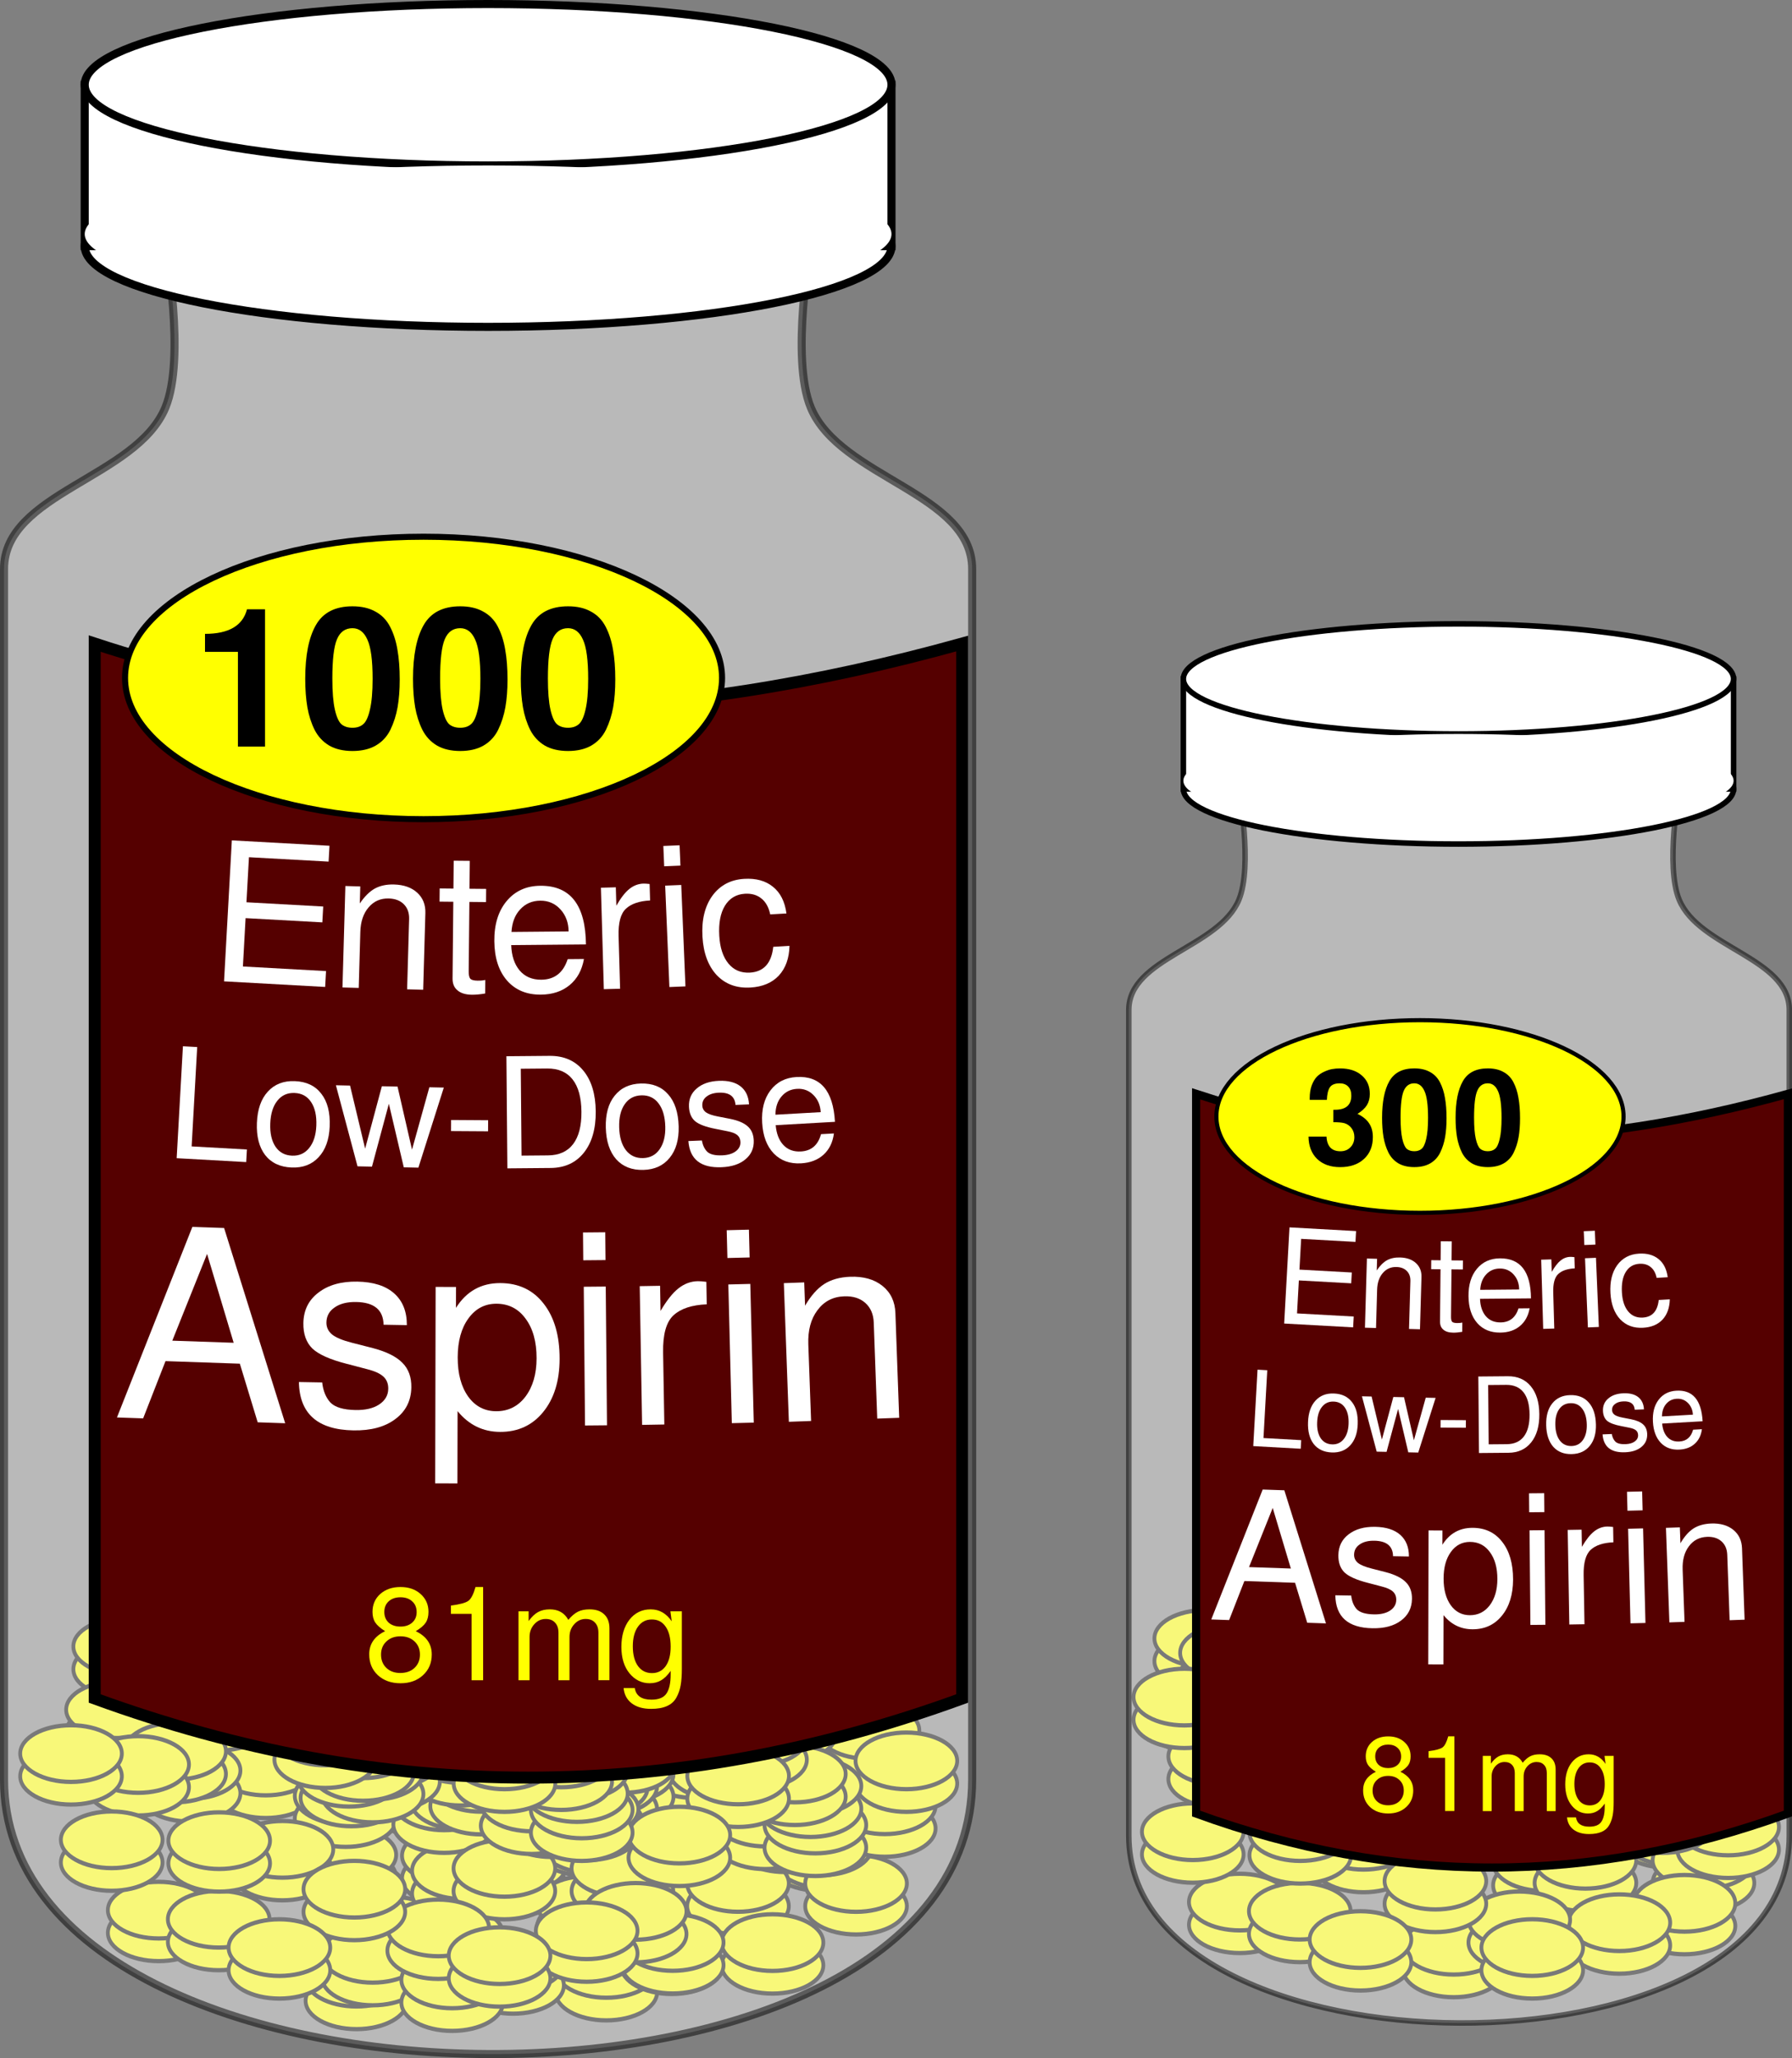
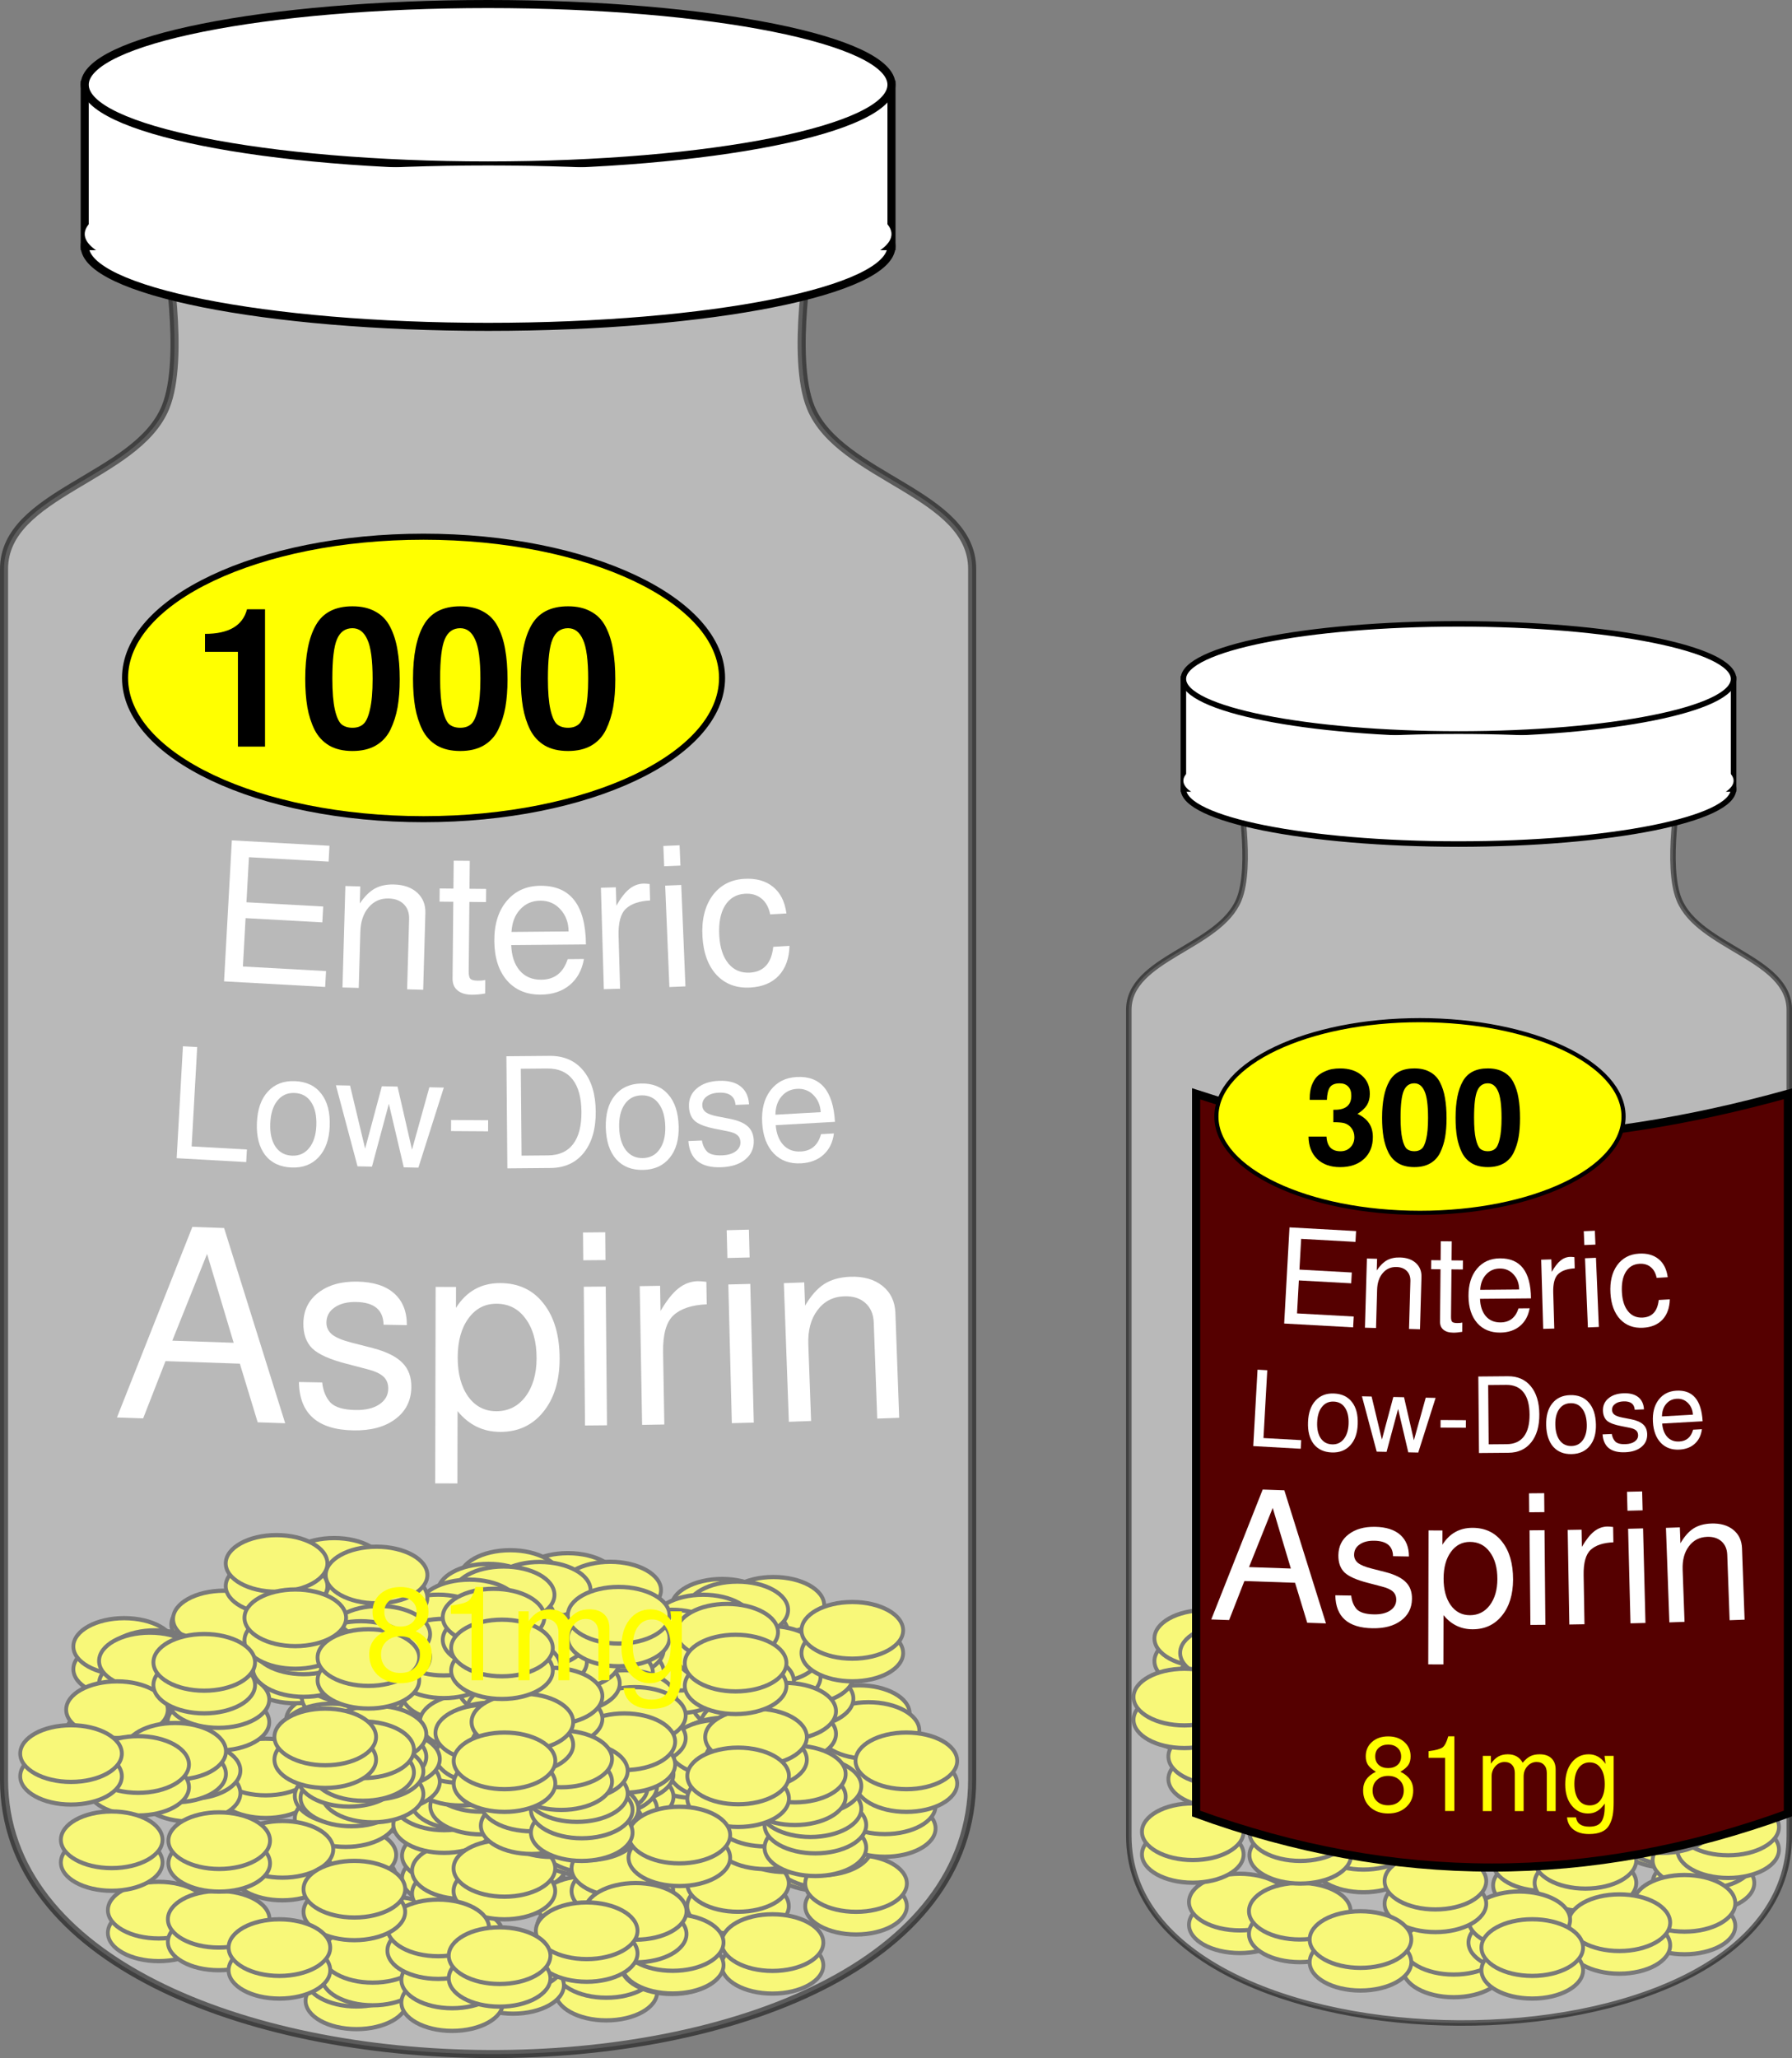
<svg xmlns="http://www.w3.org/2000/svg" xmlns:xlink="http://www.w3.org/1999/xlink" version="1.1" viewBox="0 0 222.12 255.01">
  <rect x="0" y="0" width="222.12" height="255.01" fill="#808080" stroke="none" />
  <g transform="translate(-239.5 -321.86)">
    <g id="a" transform="matrix(.63 0 0 -.702 483.62 870.43)">
      <path d="m-130 467.36c0 2.761-4.477 5-10 5s-10-2.239-10-5 4.477-5 10-5 10 2.239 10 5z" fill="#ff0" stroke="#000" stroke-width=".75" />
      <path transform="translate(0,4)" d="m-130 467.36c0 2.761-4.477 5-10 5s-10-2.239-10-5 4.477-5 10-5 10 2.239 10 5z" fill="#ff0" stroke="#000" stroke-width=".75" />
    </g>
    <use transform="translate(14.656 -13.955)" width="744.094" height="1052.362" xlink:href="#a" />
    <use transform="translate(11.013 .266)" width="744.094" height="1052.362" xlink:href="#a" />
    <use transform="translate(-6.527 -14.669)" width="744.094" height="1052.362" xlink:href="#a" />
    <use transform="translate(19.504 -24.592)" width="744.094" height="1052.362" xlink:href="#a" />
    <use transform="translate(29.253 -10.339)" width="744.094" height="1052.362" xlink:href="#a" />
    <use transform="translate(33.475 -10.339)" width="744.094" height="1052.362" xlink:href="#a" />
    <use transform="translate(38.373 -4.815)" width="744.094" height="1052.362" xlink:href="#a" />
    <use transform="translate(28.336 -14.996)" width="744.094" height="1052.362" xlink:href="#a" />
    <use transform="translate(20.921 3.842)" width="744.094" height="1052.362" xlink:href="#a" />
    <use transform="translate(38.625 -21.395)" width="744.094" height="1052.362" xlink:href="#a" />
    <use transform="translate(22.779 -19.406)" width="744.094" height="1052.362" xlink:href="#a" />
    <use transform="translate(41.559 1.262)" width="744.094" height="1052.362" xlink:href="#a" />
    <use transform="translate(27.815 -.936)" width="744.094" height="1052.362" xlink:href="#a" />
    <use transform="translate(33.316 -36.672)" width="744.094" height="1052.362" xlink:href="#a" />
    <use transform="translate(43.387 5.407)" width="744.094" height="1052.362" xlink:href="#a" />
    <use transform="translate(44.662 -20.375)" width="744.094" height="1052.362" xlink:href="#a" />
    <use transform="translate(35.864 -14.645)" width="744.094" height="1052.362" xlink:href="#a" />
    <use transform="translate(34.183 -11.674)" width="744.094" height="1052.362" xlink:href="#a" />
    <use transform="translate(44.983 -21.636)" width="744.094" height="1052.362" xlink:href="#a" />
    <use transform="translate(34.458 2.056)" width="744.094" height="1052.362" xlink:href="#a" />
    <use transform="translate(50.754 7.411)" width="744.094" height="1052.362" xlink:href="#a" />
    <use transform="translate(40.506 -21.07)" width="744.094" height="1052.362" xlink:href="#a" />
    <use transform="translate(51.427 7.075)" width="744.094" height="1052.362" xlink:href="#a" />
    <use transform="translate(55.573 -8.219)" width="744.094" height="1052.362" xlink:href="#a" />
    <use transform="translate(35.454 13.116)" width="744.094" height="1052.362" xlink:href="#a" />
    <use transform="translate(39.909 -1.202)" width="744.094" height="1052.362" xlink:href="#a" />
    <use transform="translate(42.038 3.847)" width="744.094" height="1052.362" xlink:href="#a" />
    <use transform="translate(33.137 4.583)" width="744.094" height="1052.362" xlink:href="#a" />
    <use transform="translate(56.773 -6.125)" width="744.094" height="1052.362" xlink:href="#a" />
    <use transform="translate(55.227 12.826)" width="744.094" height="1052.362" xlink:href="#a" />
    <use transform="translate(48.596 -12.891)" width="744.094" height="1052.362" xlink:href="#a" />
    <use transform="translate(35.314 1.674)" width="744.094" height="1052.362" xlink:href="#a" />
    <use transform="translate(40.597 12.82)" width="744.094" height="1052.362" xlink:href="#a" />
    <use transform="translate(44.523 -15.568)" width="744.094" height="1052.362" xlink:href="#a" />
    <use transform="translate(46.42 5.091)" width="744.094" height="1052.362" xlink:href="#a" />
    <use transform="translate(24.274 23.47)" width="744.094" height="1052.362" xlink:href="#a" />
    <use transform="translate(39.007 -3.849)" width="744.094" height="1052.362" xlink:href="#a" />
    <use transform="translate(54.763 -18.54)" width="744.094" height="1052.362" xlink:href="#a" />
    <use transform="translate(50.908 5.487)" width="744.094" height="1052.362" xlink:href="#a" />
    <use transform="translate(43.216 -4.332)" width="744.094" height="1052.362" xlink:href="#a" />
    <use transform="translate(36.846 -1.881)" width="744.094" height="1052.362" xlink:href="#a" />
    <use transform="translate(58.285 8.696)" width="744.094" height="1052.362" xlink:href="#a" />
    <use transform="translate(45.691 -3.957)" width="744.094" height="1052.362" xlink:href="#a" />
    <use transform="translate(37.715 2.293)" width="744.094" height="1052.362" xlink:href="#a" />
    <use transform="translate(35.157 -1.286)" width="744.094" height="1052.362" xlink:href="#a" />
    <use transform="translate(52.872 18.151)" width="744.094" height="1052.362" xlink:href="#a" />
    <use transform="translate(36.274 -19.441)" width="744.094" height="1052.362" xlink:href="#a" />
    <use transform="translate(36.414 -5.302)" width="744.094" height="1052.362" xlink:href="#a" />
    <use transform="translate(43.165 -3.705)" width="744.094" height="1052.362" xlink:href="#a" />
    <use transform="translate(41.222 -12.241)" width="744.094" height="1052.362" xlink:href="#a" />
    <use transform="translate(47.562 .447)" width="744.094" height="1052.362" xlink:href="#a" />
    <use transform="translate(42.271 -6.889)" width="744.094" height="1052.362" xlink:href="#a" />
    <use transform="translate(43.979 4.722)" width="744.094" height="1052.362" xlink:href="#a" />
    <use transform="translate(55.465 -2.867)" width="744.094" height="1052.362" xlink:href="#a" />
    <use transform="translate(39.032 -4.207)" width="744.094" height="1052.362" xlink:href="#a" />
    <use transform="translate(46.444 -8.519)" width="744.094" height="1052.362" xlink:href="#a" />
    <use transform="translate(50.187 5.583)" width="744.094" height="1052.362" xlink:href="#a" />
    <use transform="translate(32.384 -17.58)" width="744.094" height="1052.362" xlink:href="#a" />
    <use transform="translate(49.581 .745)" width="744.094" height="1052.362" xlink:href="#a" />
    <use transform="translate(38.357 -3.951)" width="744.094" height="1052.362" xlink:href="#a" />
    <use transform="translate(22.244 -12.475)" width="744.094" height="1052.362" xlink:href="#a" />
    <use transform="translate(47.643 -.737)" width="744.094" height="1052.362" xlink:href="#a" />
    <use transform="translate(42.828 -5.311)" width="744.094" height="1052.362" xlink:href="#a" />
    <use transform="translate(20.696 -13.077)" width="744.094" height="1052.362" xlink:href="#a" />
    <use transform="translate(40.613 -.496)" width="744.094" height="1052.362" xlink:href="#a" />
    <use transform="translate(33.085 -14.59)" width="744.094" height="1052.362" xlink:href="#a" />
    <use transform="translate(39.258 -18.308)" width="744.094" height="1052.362" xlink:href="#a" />
    <use transform="translate(40.299 -14.483)" width="744.094" height="1052.362" xlink:href="#a" />
    <use transform="translate(5.617 -17.409)" width="744.094" height="1052.362" xlink:href="#a" />
    <use transform="translate(36.63 -38.356)" width="744.094" height="1052.362" xlink:href="#a" />
    <use transform="translate(5.832 -18.071)" width="744.094" height="1052.362" xlink:href="#a" />
    <use transform="translate(21.912 -15.758)" width="744.094" height="1052.362" xlink:href="#a" />
    <use transform="translate(24.646 -.803)" width="744.094" height="1052.362" xlink:href="#a" />
    <use transform="translate(44.8 20.554)" width="744.094" height="1052.362" xlink:href="#a" />
    <use transform="translate(32.398 20.201)" width="744.094" height="1052.362" xlink:href="#a" />
    <use transform="translate(26.296 -.724)" width="744.094" height="1052.362" xlink:href="#a" />
    <use transform="translate(24.753 -23.524)" width="744.094" height="1052.362" xlink:href="#a" />
    <use transform="translate(12.36 -24.959)" width="744.094" height="1052.362" xlink:href="#a" />
    <use transform="translate(-2.686 -13.161)" width="744.094" height="1052.362" xlink:href="#a" />
    <use transform="translate(-1.12 -6.987)" width="744.094" height="1052.362" xlink:href="#a" />
    <use transform="translate(17.523 -14.504)" width="744.094" height="1052.362" xlink:href="#a" />
    <use transform="translate(25.091 -16.182)" width="744.094" height="1052.362" xlink:href="#a" />
    <use transform="translate(25.616 -36.219)" width="744.094" height="1052.362" xlink:href="#a" />
    <use transform="translate(21.793 -11.19)" width="744.094" height="1052.362" xlink:href="#a" />
    <use transform="translate(22.812 -14.294)" width="744.094" height="1052.362" xlink:href="#a" />
    <use transform="translate(.119 -4.464)" width="744.094" height="1052.362" xlink:href="#a" />
    <use transform="translate(15.725 -14.748)" width="744.094" height="1052.362" xlink:href="#a" />
    <use transform="translate(5.155 -8.098)" width="744.094" height="1052.362" xlink:href="#a" />
    <use transform="translate(19.258 -4.081)" width="744.094" height="1052.362" xlink:href="#a" />
    <use transform="translate(14.681 -18.224)" width="744.094" height="1052.362" xlink:href="#a" />
    <use transform="translate(21.637 1.29)" width="744.094" height="1052.362" xlink:href="#a" />
    <use transform="translate(-3.341 -12.875)" width="744.094" height="1052.362" xlink:href="#a" />
    <use transform="translate(34.003 23.637)" width="744.094" height="1052.362" xlink:href="#a" />
    <use transform="translate(-2.248 17.999)" width="744.094" height="1052.362" xlink:href="#a" />
    <use transform="translate(24.622 -3.81)" width="744.094" height="1052.362" xlink:href="#a" />
    <use transform="translate(24.261 .803)" width="744.094" height="1052.362" xlink:href="#a" />
    <use transform="translate(1.577 .702)" width="744.094" height="1052.362" xlink:href="#a" />
    <use transform="translate(-7.419 -6.837)" width="744.094" height="1052.362" xlink:href="#a" />
    <use transform="translate(21.336 -1.152)" width="744.094" height="1052.362" xlink:href="#a" />
    <use transform="translate(-.214 -1.683)" width="744.094" height="1052.362" xlink:href="#a" />
    <use transform="translate(-4.797 -.048)" width="744.094" height="1052.362" xlink:href="#a" />
    <use transform="translate(13.087 10.465)" width="744.094" height="1052.362" xlink:href="#a" />
    <use transform="translate(-9.117 -7.401)" width="744.094" height="1052.362" xlink:href="#a" />
    <use transform="translate(23.087 -1.871)" width="744.094" height="1052.362" xlink:href="#a" />
    <use transform="translate(18.394 -3.462)" width="744.094" height="1052.362" xlink:href="#a" />
    <use transform="translate(23.744 -13.297)" width="744.094" height="1052.362" xlink:href="#a" />
    <use transform="translate(3.394 -12.703)" width="744.094" height="1052.362" xlink:href="#a" />
    <use transform="translate(5.188 19.126)" width="744.094" height="1052.362" xlink:href="#a" />
    <use transform="translate(5.251 9.389)" width="744.094" height="1052.362" xlink:href="#a" />
    <use transform="translate(22 15.401)" width="744.094" height="1052.362" xlink:href="#a" />
    <use transform="translate(-8.075 9.282)" width="744.094" height="1052.362" xlink:href="#a" />
    <use transform="translate(12.713 22.641)" width="744.094" height="1052.362" xlink:href="#a" />
    <path d="m-29 452.36c33.333 9.333 66.667 9.333 100 0" display="none" fill="none" stroke="#000" stroke-width="1px" />
    <path d="m109.79 420.16c33.471 3.216 66.941 3.216 100.41 0" display="none" fill="none" stroke="#000" stroke-width=".588px" />
    <path d="m207.93 657.29c33.381 6.856 66.762 6.856 100.14 0" display="none" fill="none" stroke="#000" stroke-width=".858px" />
    <path d="m471.73 456.1c33.51 2.041 67.021 2.041 100.53 0" display="none" fill="none" stroke="#000" stroke-width=".469px" />
    <path d="m-12.266 489.1c33.51 2.041 67.021 2.041 100.53 0" display="none" fill="none" stroke="#000" stroke-width=".469px" />
    <g id="c" transform="matrix(.63 0 0 -.702 378.58 873.3)">
      <path d="m-130 467.36c0 2.761-4.477 5-10 5s-10-2.239-10-5 4.477-5 10-5 10 2.239 10 5z" fill="#ff0" stroke="#000" stroke-width=".75" />
      <path transform="translate(0,4)" d="m-130 467.36c0 2.761-4.477 5-10 5s-10-2.239-10-5 4.477-5 10-5 10 2.239 10 5z" fill="#ff0" stroke="#000" stroke-width=".75" />
    </g>
    <use transform="translate(14.656 -13.955)" width="744.094" height="1052.362" xlink:href="#c" />
    <use transform="translate(11.013 .266)" width="744.094" height="1052.362" xlink:href="#c" />
    <use transform="translate(-6.527 -14.669)" width="744.094" height="1052.362" xlink:href="#c" />
    <use transform="translate(19.504 -24.592)" width="744.094" height="1052.362" xlink:href="#c" />
    <use transform="translate(29.253 -10.339)" width="744.094" height="1052.362" xlink:href="#c" />
    <use transform="translate(33.475 -10.339)" width="744.094" height="1052.362" xlink:href="#c" />
    <use transform="translate(38.373 -4.815)" width="744.094" height="1052.362" xlink:href="#c" />
    <use transform="translate(28.336 -14.996)" width="744.094" height="1052.362" xlink:href="#c" />
    <use transform="translate(20.921 3.842)" width="744.094" height="1052.362" xlink:href="#c" />
    <use transform="translate(38.625 -21.395)" width="744.094" height="1052.362" xlink:href="#c" />
    <use transform="translate(22.779 -19.406)" width="744.094" height="1052.362" xlink:href="#c" />
    <use transform="translate(41.559 1.262)" width="744.094" height="1052.362" xlink:href="#c" />
    <use transform="translate(27.815 -.936)" width="744.094" height="1052.362" xlink:href="#c" />
    <use transform="translate(43.387 5.407)" width="744.094" height="1052.362" xlink:href="#c" />
    <use transform="translate(44.662 -20.375)" width="744.094" height="1052.362" xlink:href="#c" />
    <use transform="translate(35.864 -14.645)" width="744.094" height="1052.362" xlink:href="#c" />
    <use transform="translate(34.183 -11.674)" width="744.094" height="1052.362" xlink:href="#c" />
    <use transform="translate(44.983 -21.636)" width="744.094" height="1052.362" xlink:href="#c" />
    <use transform="translate(34.458 2.056)" width="744.094" height="1052.362" xlink:href="#c" />
    <use transform="translate(50.754 7.411)" width="744.094" height="1052.362" xlink:href="#c" />
    <use transform="translate(40.506 -21.07)" width="744.094" height="1052.362" xlink:href="#c" />
    <use transform="translate(51.427 7.075)" width="744.094" height="1052.362" xlink:href="#c" />
    <use transform="translate(55.573 -8.219)" width="744.094" height="1052.362" xlink:href="#c" />
    <use transform="translate(35.454 13.116)" width="744.094" height="1052.362" xlink:href="#c" />
    <use transform="translate(39.909 -1.202)" width="744.094" height="1052.362" xlink:href="#c" />
    <use transform="translate(42.038 3.847)" width="744.094" height="1052.362" xlink:href="#c" />
    <use transform="translate(33.137 4.583)" width="744.094" height="1052.362" xlink:href="#c" />
    <use transform="translate(56.773 -6.125)" width="744.094" height="1052.362" xlink:href="#c" />
    <use transform="translate(55.227 12.826)" width="744.094" height="1052.362" xlink:href="#c" />
    <use transform="translate(48.596 -12.891)" width="744.094" height="1052.362" xlink:href="#c" />
    <use transform="translate(35.314 1.674)" width="744.094" height="1052.362" xlink:href="#c" />
    <use transform="translate(40.597 12.82)" width="744.094" height="1052.362" xlink:href="#c" />
    <use transform="translate(44.523 -15.568)" width="744.094" height="1052.362" xlink:href="#c" />
    <use transform="translate(46.42 5.091)" width="744.094" height="1052.362" xlink:href="#c" />
    <use transform="translate(24.274 23.47)" width="744.094" height="1052.362" xlink:href="#c" />
    <use transform="translate(39.007 -3.849)" width="744.094" height="1052.362" xlink:href="#c" />
    <use transform="translate(54.763 -18.54)" width="744.094" height="1052.362" xlink:href="#c" />
    <use transform="translate(50.908 5.487)" width="744.094" height="1052.362" xlink:href="#c" />
    <use transform="translate(43.216 -4.332)" width="744.094" height="1052.362" xlink:href="#c" />
    <use transform="translate(36.846 -1.881)" width="744.094" height="1052.362" xlink:href="#c" />
    <use transform="translate(58.785 3.196)" width="744.094" height="1052.362" xlink:href="#c" />
    <use transform="translate(45.691 -3.957)" width="744.094" height="1052.362" xlink:href="#c" />
    <use transform="translate(37.715 2.293)" width="744.094" height="1052.362" xlink:href="#c" />
    <use transform="translate(35.157 -1.286)" width="744.094" height="1052.362" xlink:href="#c" />
    <use transform="translate(44.872 20.151)" width="744.094" height="1052.362" xlink:href="#c" />
    <use transform="translate(36.274 -19.441)" width="744.094" height="1052.362" xlink:href="#c" />
    <use transform="translate(36.414 -5.302)" width="744.094" height="1052.362" xlink:href="#c" />
    <use transform="translate(43.165 -3.705)" width="744.094" height="1052.362" xlink:href="#c" />
    <use transform="translate(41.222 -12.241)" width="744.094" height="1052.362" xlink:href="#c" />
    <use transform="translate(47.562 .447)" width="744.094" height="1052.362" xlink:href="#c" />
    <use transform="translate(42.271 -6.889)" width="744.094" height="1052.362" xlink:href="#c" />
    <use transform="translate(43.979 4.722)" width="744.094" height="1052.362" xlink:href="#c" />
    <use transform="translate(61.465 -2.367)" width="744.094" height="1052.362" xlink:href="#c" />
    <use transform="translate(39.032 -4.207)" width="744.094" height="1052.362" xlink:href="#c" />
    <use transform="translate(46.444 -8.519)" width="744.094" height="1052.362" xlink:href="#c" />
    <use transform="translate(50.187 5.583)" width="744.094" height="1052.362" xlink:href="#c" />
    <use transform="translate(32.384 -17.58)" width="744.094" height="1052.362" xlink:href="#c" />
    <use transform="translate(49.581 .745)" width="744.094" height="1052.362" xlink:href="#c" />
    <use transform="translate(38.357 -3.951)" width="744.094" height="1052.362" xlink:href="#c" />
    <use transform="translate(22.244 -12.475)" width="744.094" height="1052.362" xlink:href="#c" />
    <use transform="translate(47.643 -.737)" width="744.094" height="1052.362" xlink:href="#c" />
    <use transform="translate(42.828 -5.311)" width="744.094" height="1052.362" xlink:href="#c" />
    <use transform="translate(20.696 -13.077)" width="744.094" height="1052.362" xlink:href="#c" />
    <use transform="translate(40.613 -.496)" width="744.094" height="1052.362" xlink:href="#c" />
    <use transform="translate(33.085 -14.59)" width="744.094" height="1052.362" xlink:href="#c" />
    <use transform="translate(39.258 -18.308)" width="744.094" height="1052.362" xlink:href="#c" />
    <use transform="translate(40.299 -14.483)" width="744.094" height="1052.362" xlink:href="#c" />
    <use transform="translate(5.617 -17.409)" width="744.094" height="1052.362" xlink:href="#c" />
    <use transform="translate(5.832 -18.071)" width="744.094" height="1052.362" xlink:href="#c" />
    <use transform="translate(21.912 -15.758)" width="744.094" height="1052.362" xlink:href="#c" />
    <use transform="translate(24.646 -.803)" width="744.094" height="1052.362" xlink:href="#c" />
    <use transform="translate(-6.7 24.554)" width="744.094" height="1052.362" xlink:href="#c" />
    <use transform="translate(32.398 20.201)" width="744.094" height="1052.362" xlink:href="#c" />
    <use transform="translate(26.296 -.724)" width="744.094" height="1052.362" xlink:href="#c" />
    <use transform="translate(24.753 -23.524)" width="744.094" height="1052.362" xlink:href="#c" />
    <use transform="translate(12.36 -24.959)" width="744.094" height="1052.362" xlink:href="#c" />
    <use transform="translate(-2.686 -13.161)" width="744.094" height="1052.362" xlink:href="#c" />
    <use transform="translate(-1.12 -6.987)" width="744.094" height="1052.362" xlink:href="#c" />
    <use transform="translate(17.523 -14.504)" width="744.094" height="1052.362" xlink:href="#c" />
    <use transform="translate(25.091 -16.182)" width="744.094" height="1052.362" xlink:href="#c" />
    <use transform="translate(21.793 -11.19)" width="744.094" height="1052.362" xlink:href="#c" />
    <use transform="translate(22.812 -14.294)" width="744.094" height="1052.362" xlink:href="#c" />
    <use transform="translate(.119 -4.464)" width="744.094" height="1052.362" xlink:href="#c" />
    <use transform="translate(15.725 -14.748)" width="744.094" height="1052.362" xlink:href="#c" />
    <use transform="translate(5.155 -8.098)" width="744.094" height="1052.362" xlink:href="#c" />
    <use transform="translate(19.258 -4.081)" width="744.094" height="1052.362" xlink:href="#c" />
    <use transform="translate(14.681 -18.224)" width="744.094" height="1052.362" xlink:href="#c" />
    <use transform="translate(21.637 1.29)" width="744.094" height="1052.362" xlink:href="#c" />
    <use transform="translate(-3.341 -12.875)" width="744.094" height="1052.362" xlink:href="#c" />
    <use transform="translate(32.503 20.137)" width="744.094" height="1052.362" xlink:href="#c" />
    <use transform="translate(-2.248 17.999)" width="744.094" height="1052.362" xlink:href="#c" />
    <use transform="translate(24.622 -3.81)" width="744.094" height="1052.362" xlink:href="#c" />
    <use transform="translate(24.261 .803)" width="744.094" height="1052.362" xlink:href="#c" />
    <use transform="translate(1.577 .702)" width="744.094" height="1052.362" xlink:href="#c" />
    <use transform="translate(-7.419 -6.837)" width="744.094" height="1052.362" xlink:href="#c" />
    <use transform="translate(21.336 -1.152)" width="744.094" height="1052.362" xlink:href="#c" />
    <use transform="translate(-.214 -1.683)" width="744.094" height="1052.362" xlink:href="#c" />
    <use transform="translate(-4.797 -.048)" width="744.094" height="1052.362" xlink:href="#c" />
    <use transform="translate(13.087 10.465)" width="744.094" height="1052.362" xlink:href="#c" />
    <use transform="translate(-9.117 -7.401)" width="744.094" height="1052.362" xlink:href="#c" />
    <use transform="translate(23.087 -1.871)" width="744.094" height="1052.362" xlink:href="#c" />
    <use transform="translate(18.394 -3.462)" width="744.094" height="1052.362" xlink:href="#c" />
    <use transform="translate(23.744 -13.297)" width="744.094" height="1052.362" xlink:href="#c" />
    <use transform="translate(3.394 -12.703)" width="744.094" height="1052.362" xlink:href="#c" />
    <use transform="translate(5.188 19.126)" width="744.094" height="1052.362" xlink:href="#c" />
    <use transform="translate(5.251 9.389)" width="744.094" height="1052.362" xlink:href="#c" />
    <use transform="translate(22 15.401)" width="744.094" height="1052.362" xlink:href="#c" />
    <use transform="translate(-8.075 9.282)" width="744.094" height="1052.362" xlink:href="#c" />
    <use transform="translate(12.713 22.641)" width="744.094" height="1052.362" xlink:href="#c" />
    <path d="m393.06 419.7h54.578s-1.74 9.443 0 13.645c2.461 5.942 13.645 7.212 13.645 13.644v102.33c0 31.318-81.867 30.545-81.867 0v-102.33c0-6.432 11.183-7.702 13.645-13.644 1.74-4.202 0-13.645 0-13.645z" fill="#f2f2f2" opacity=".5" stroke="#000" stroke-width=".682px" />
    <g transform="matrix(.682 0 0 .682 215.68 179.31)" fill="#fff">
      <path transform="translate(0,20)" d="m350 332.36c0 5.523-22.386 10-50 10s-50-4.477-50-10 22.386-10 50-10 50 4.477 50 10z" stroke="#000" />
      <path d="m250 332.36v20h100v-20z" stroke="#000" stroke-width="1px" />
      <path d="m350 332.36c0 5.523-22.386 10-50 10s-50-4.477-50-10 22.386-10 50-10 50 4.477 50 10z" stroke="#000" />
      <path transform="matrix(1 0 0 .85 0 68.354)" d="m350 332.36c0 5.523-22.386 10-50 10s-50-4.477-50-10 22.386-10 50-10 50 4.477 50 10z" />
    </g>
    <path d="m387.76 457.39c24.451 8.041 48.901 6.801 73.352 0v89.177c-24.451 8.918-48.901 8.918-73.352 0z" fill="#500" stroke="#000" stroke-width="1.011px" />
    <g transform="matrix(.682 0 0 .682 313.13 198.42)" fill="#fff">
      <path d="m128.1 413.62-0.331 5.991 10.304 0.57-0.109 1.965-12.533-0.693 0.966-17.469 12.102 0.669-0.109 1.965-9.873-0.546-0.309 5.583 9.514 0.526-0.109 1.965-9.514-0.526" />
      <path d="m140.47 409.64 1.847 0.053-0.06 2.111c0.585-0.864 1.203-1.478 1.853-1.844 0.667-0.365 1.464-0.535 2.391-0.508 1.216 0.035 2.174 0.374 2.876 1.018 0.702 0.644 1.038 1.486 1.008 2.526l-0.271 9.5-1.991-0.057 0.248-8.709c0.021-0.752-0.193-1.358-0.644-1.819-0.451-0.461-1.076-0.703-1.876-0.726-1.024-0.029-1.858 0.339-2.505 1.105-0.646 0.75-0.987 1.765-1.023 3.044l-0.197 6.933-2.015-0.057 0.358-12.571" />
      <path d="m157.92 410-0.016 1.632-2.064-0.02-0.084 8.616c-4e-3 0.448 0.065 0.753 0.207 0.914 0.159 0.146 0.454 0.22 0.886 0.225 0.4 4e-3 0.72-0.025 0.961-0.087l-0.016 1.68c-0.625 0.106-1.17 0.157-1.634 0.152-0.784-8e-3 -1.382-0.189-1.795-0.545-0.413-0.34-0.616-0.83-0.61-1.47l0.092-9.504-1.704-0.017 0.016-1.632 1.704 0.017 0.034-3.456 1.992 0.019-0.034 3.456 2.064 0.02" />
      <path d="m170.29 416.88-9.264 0.083c0.044 1.312 0.389 2.357 1.036 3.135 0.663 0.778 1.562 1.162 2.698 1.152 1.632-0.015 2.72-0.864 3.265-2.549l2.016-0.018c-0.244 1.378-0.834 2.456-1.771 3.232-0.937 0.776-2.126 1.171-3.566 1.184-1.76 0.016-3.157-0.564-4.192-1.739-1.035-1.191-1.561-2.818-1.58-4.882s0.487-3.716 1.516-4.958c1.045-1.257 2.439-1.894 4.183-1.909 3.728-0.033 5.614 2.39 5.657 7.27m-9.23-1.55 7.08-0.063c-0.01-1.088-0.346-1.997-1.008-2.727-0.663-0.73-1.498-1.091-2.506-1.082s-1.837 0.368-2.486 1.078c-0.65 0.694-1.01 1.625-1.079 2.794" />
      <path d="m178.24 411.43c-1.343 0.071-2.341 0.412-2.996 1.023-0.655 0.611-0.958 1.74-0.911 3.388l0.188 6.525-2.015 0.058-0.362-12.571 1.847-0.053 0.066 2.279c0.549-0.96 1.081-1.648 1.597-2.063 0.532-0.431 1.118-0.656 1.757-0.675 0.176-5e-3 0.433 0.012 0.77 0.05l0.059 2.039" />
      <path d="m182.1 409.51 0.522 12.565-1.99 0.083-0.522-12.565 1.99-0.083m-0.204-4.916 0.105 2.518-2.014 0.084-0.105-2.518 2.014-0.084" />
      <path d="m195.14 413.04-2.013 0.117c-0.179-0.871-0.537-1.523-1.076-1.957-0.539-0.449-1.224-0.65-2.054-0.602-1.086 0.063-1.915 0.56-2.486 1.491-0.556 0.914-0.788 2.154-0.697 3.719 0.086 1.486 0.466 2.633 1.138 3.444 0.672 0.81 1.559 1.183 2.662 1.119 1.709-0.1 2.673-1.165 2.891-3.197l2.013-0.117c-0.038 1.541-0.48 2.769-1.324 3.683-0.845 0.899-2.018 1.392-3.52 1.479-1.709 0.1-3.101-0.412-4.176-1.536-1.06-1.14-1.649-2.725-1.767-4.753-0.121-2.076 0.286-3.767 1.219-5.071 0.95-1.305 2.271-2.007 3.964-2.106 1.454-0.085 2.634 0.239 3.542 0.972 0.924 0.732 1.485 1.837 1.684 3.316" />
    </g>
    <g transform="matrix(.542 0 0 .542 139.53 253.85)" fill="#fff">
      <path d="m474.26 438.72-0.867 15.504 8.627 0.482-0.11 1.965-10.855-0.607 0.977-17.469 2.228 0.125" />
      <path d="m489.51 444.04c1.807 0.072 3.182 0.728 4.125 1.966 0.96 1.223 1.396 2.922 1.309 5.096-0.083 2.062-0.659 3.665-1.729 4.807-1.054 1.143-2.461 1.679-4.22 1.609-1.791-0.072-3.166-0.719-4.126-1.942-0.943-1.239-1.373-2.913-1.288-5.024s0.654-3.737 1.708-4.88c1.055-1.159 2.462-1.703 4.221-1.633m-0.05 1.847c-1.119-0.045-2.016 0.36-2.691 1.214-0.674 0.838-1.041 2.016-1.102 3.535s0.211 2.731 0.815 3.635c0.605 0.889 1.467 1.356 2.586 1.4 1.103 0.044 1.992-0.353 2.666-1.19 0.691-0.853 1.065-2.015 1.124-3.486 0.062-1.551-0.209-2.779-0.814-3.683-0.588-0.904-1.45-1.379-2.585-1.424" />
      <path d="m508.79 457.54-2.28-0.05-2.329-9.917-2.638 9.809-2.256-0.049-3.374-12.652 2.208 0.048 2.355 9.845 2.612-9.738 2.447 0.053 2.259 9.843 2.708-9.736 2.256 0.049-3.968 12.493" />
      <path d="m519.68 450.14-0.011 1.728-5.784-0.037 0.011-1.728 5.784 0.037" />
      <path d="m522.68 457.65-0.151-17.495 6.744-0.058c2.224-0.019 3.974 0.742 5.252 2.283 1.277 1.541 1.928 3.671 1.951 6.391s-0.598 4.869-1.864 6.448c-1.251 1.563-2.98 2.354-5.188 2.373l-6.744 0.058m2.215-1.987 4.128-0.036c1.728-0.015 3.035-0.602 3.921-1.762 0.886-1.16 1.319-2.844 1.3-5.051-0.019-2.224-0.482-3.908-1.388-5.052s-2.223-1.709-3.951-1.694l-4.128 0.036 0.117 13.559" />
      <path d="m543.53 444.41c1.807-0.048 3.223 0.515 4.246 1.688 1.039 1.157 1.587 2.823 1.645 4.998 0.055 2.063-0.414 3.7-1.406 4.911-0.976 1.21-2.344 1.839-4.103 1.885-1.791 0.048-3.207-0.507-4.246-1.664-1.024-1.173-1.563-2.816-1.619-4.927-0.056-2.111 0.404-3.772 1.38-4.982 0.976-1.226 2.343-1.863 4.103-1.909m0.073 1.847c-1.12 0.03-1.988 0.493-2.604 1.389-0.617 0.881-0.905 2.081-0.865 3.6 0.04 1.52 0.392 2.711 1.055 3.573 0.663 0.847 1.554 1.255 2.673 1.226 1.104-0.029 1.964-0.484 2.581-1.365 0.632-0.897 0.929-2.081 0.89-3.553-0.041-1.551-0.393-2.759-1.056-3.621-0.647-0.863-1.538-1.28-2.674-1.25" />
      <path d="m553.05 453.3c0.127 0.747 0.408 1.336 0.842 1.767 0.45 0.414 1.226 0.598 2.329 0.552 0.879-0.036 1.575-0.241 2.088-0.615 0.528-0.39 0.78-0.881 0.756-1.472-0.019-0.464-0.186-0.825-0.501-1.084-0.315-0.259-0.82-0.454-1.514-0.586l-1.889-0.378c-1.501-0.29-2.559-0.687-3.172-1.19-0.598-0.52-0.918-1.275-0.959-2.266-0.048-1.167 0.353-2.112 1.204-2.836 0.85-0.74 2.002-1.14 3.457-1.2 1.455-0.06 2.588 0.229 3.399 0.868 0.811 0.639 1.25 1.574 1.317 2.804l-2.11 0.087c-0.104-1.341-0.971-1.978-2.601-1.91-0.815 0.034-1.456 0.236-1.921 0.608-0.466 0.356-0.687 0.821-0.663 1.397 0.018 0.448 0.218 0.808 0.597 1.08 0.379 0.257 0.98 0.464 1.803 0.622l1.937 0.376c1.26 0.252 2.181 0.646 2.763 1.183 0.582 0.52 0.892 1.244 0.931 2.171 0.05 1.215-0.381 2.202-1.295 2.96-0.897 0.758-2.137 1.169-3.72 1.235-3.245 0.134-4.975-1.227-5.189-4.085l2.11-0.087" />
      <path d="m573.82 450.39-9.249 0.521c0.106 1.308 0.5 2.336 1.183 3.082 0.699 0.746 1.616 1.087 2.75 1.023 1.629-0.092 2.676-0.992 3.141-2.701l2.013-0.113c-0.178 1.388-0.717 2.492-1.616 3.312-0.899 0.82-2.068 1.27-3.506 1.351-1.757 0.099-3.18-0.414-4.269-1.538-1.09-1.141-1.693-2.741-1.809-4.802-0.116-2.061 0.31-3.735 1.28-5.024 0.984-1.305 2.347-2.007 4.088-2.105 3.722-0.21 5.72 2.122 5.995 6.994m-9.293-1.111 7.069-0.398c-0.061-1.086-0.44-1.978-1.136-2.676-0.696-0.698-1.548-1.019-2.554-0.962-1.006 0.057-1.817 0.455-2.433 1.195-0.616 0.724-0.931 1.671-0.946 2.842" />
    </g>
    <g transform="matrix(.932 0 0 .932 387.78 65.952)" fill="#fff">
      <path d="m13.137 485-6.74-0.232-2.028 5.189-2.375-0.082 6.838-17.271 2.878 0.099 5.539 17.697-2.494-0.086-1.618-5.315m-0.559-1.892-2.413-8.056-3.152 7.864 5.565 0.191" />
      <path d="m20.604 486.7c0.083 0.754 0.328 1.358 0.736 1.813 0.424 0.44 1.188 0.669 2.292 0.688 0.88 0.015 1.587-0.148 2.121-0.491 0.55-0.358 0.831-0.834 0.841-1.425 0.008-0.464-0.137-0.835-0.437-1.112-0.299-0.277-0.791-0.502-1.476-0.674l-1.864-0.489c-1.482-0.378-2.514-0.836-3.096-1.375-0.566-0.554-0.841-1.327-0.823-2.319 0.021-1.168 0.477-2.088 1.369-2.76 0.892-0.688 2.066-1.02 3.522-0.994 1.456 0.026 2.57 0.381 3.342 1.067 0.772 0.686 1.155 1.645 1.15 2.877l-2.112-0.037c-0.024-1.345-0.852-2.031-2.484-2.06-0.816-0.014-1.467 0.15-1.953 0.494-0.486 0.328-0.734 0.779-0.744 1.355-0.008 0.448 0.17 0.819 0.533 1.113 0.363 0.278 0.951 0.521 1.764 0.727l1.912 0.49c1.242 0.326 2.139 0.774 2.689 1.343 0.55 0.554 0.817 1.295 0.801 2.222-0.021 1.216-0.51 2.175-1.467 2.879-0.941 0.704-2.203 1.042-3.786 1.014-3.248-0.057-4.894-1.518-4.94-4.383l2.112 0.037" />
      <path d="m30.85 495.85 0.04-17.808 1.848 4e-3 -0.004 1.896c0.947-1.502 2.285-2.251 4.013-2.247 1.664 4e-3 2.975 0.623 3.932 1.857 0.973 1.234 1.457 2.907 1.453 5.019-0.005 2-0.504 3.607-1.499 4.821-0.979 1.198-2.276 1.795-3.892 1.791-1.552-4e-3 -2.839-0.63-3.86-1.881l-0.015 6.552-2.016-5e-3m5.557-16.283c-1.056-2e-3 -1.905 0.444-2.547 1.338-0.642 0.879-0.965 2.054-0.968 3.526-0.003 1.472 0.314 2.657 0.952 3.554 0.638 0.881 1.485 1.323 2.541 1.326 1.088 2e-3 1.969-0.436 2.643-1.314 0.674-0.894 1.013-2.054 1.016-3.478 0.003-1.504-0.33-2.705-1-3.602-0.654-0.897-1.533-1.347-2.637-1.35" />
      <path d="m46.314 478.01 0.114 12.575-1.992 0.018-0.114-12.575 1.992-0.018m-0.045-4.92 0.023 2.52-2.016 0.018-0.023-2.52 2.016-0.018" />
      <path d="m55.473 479.62c-1.343 0.055-2.346 0.384-3.007 0.988-0.662 0.603-0.978 1.729-0.95 3.377l0.112 6.527-2.016 0.035-0.216-12.574 1.848-0.032 0.039 2.28c0.56-0.954 1.1-1.635 1.621-2.044 0.537-0.425 1.125-0.643 1.765-0.654 0.176-3e-3 0.432 0.017 0.769 0.059l0.035 2.04" />
      <path d="m59.421 477.77 0.317 12.572-1.991 0.05-0.317-12.572 1.991-0.05m-0.124-4.918 0.064 2.519-2.015 0.051-0.064-2.519 2.015-0.051" />
      <path d="m62.465 477.7 1.847-0.067 0.077 2.111c0.528-0.9 1.104-1.553 1.73-1.96 0.642-0.408 1.426-0.628 2.354-0.662 1.215-0.044 2.194 0.233 2.936 0.83 0.742 0.598 1.132 1.416 1.17 2.455l0.344 9.498-1.991 0.072-0.316-8.706c-0.027-0.751-0.281-1.343-0.761-1.774-0.48-0.431-1.12-0.632-1.919-0.603-1.023 0.037-1.833 0.459-2.428 1.265-0.596 0.79-0.87 1.825-0.824 3.104l0.251 6.931-2.015 0.073-0.456-12.568" />
    </g>
    <path transform="matrix(.682 0 0 .682 215.68 179.31)" d="m330 411.86c0 9.665-16.565 17.5-37 17.5s-37-7.835-37-17.5 16.565-17.5 37-17.5 37 7.835 37 17.5z" fill="#ff0" stroke="#000" stroke-width=".75" />
    <g>
      <path d="m401.84 457.94c0-0.6 0.082-1.13 0.246-1.588 0.175-0.458 0.388-0.819 0.639-1.081 0.262-0.262 0.568-0.469 0.917-0.622 0.349-0.164 0.677-0.273 0.982-0.327 0.317-0.055 0.644-0.082 0.982-0.082 1.124 1e-5 2.019 0.289 2.685 0.868 0.666 0.568 0.999 1.332 0.999 2.292-1e-5 0.535-0.12 0.999-0.36 1.392-0.24 0.382-0.628 0.742-1.163 1.081 0.655 0.317 1.135 0.71 1.441 1.179 0.306 0.458 0.458 1.026 0.458 1.703-1e-5 1.135-0.371 2.041-1.113 2.718-0.731 0.666-1.714 0.999-2.947 0.999-1.19 0-2.139-0.338-2.849-1.015-0.699-0.688-1.053-1.61-1.064-2.767h2.227c0.066 1.212 0.644 1.817 1.736 1.817 0.502 1e-5 0.911-0.164 1.228-0.491 0.327-0.327 0.491-0.748 0.491-1.261-1e-5 -0.426-0.115-0.791-0.344-1.097-0.229-0.317-0.535-0.529-0.917-0.639-0.306-0.076-0.753-0.115-1.343-0.115v-1.539h0.196c1.353 1e-5 2.03-0.584 2.03-1.752 0-0.48-0.126-0.851-0.377-1.113-0.251-0.273-0.606-0.409-1.064-0.409-0.6 1e-5 -1.01 0.169-1.228 0.508-0.218 0.338-0.338 0.851-0.36 1.539h-2.128v-0.196" style="" />
      <path d="m416.77 466.01c-0.535 0.306-1.19 0.458-1.965 0.458-0.775 0-1.43-0.153-1.965-0.458-0.535-0.317-0.95-0.764-1.244-1.343-0.284-0.579-0.486-1.212-0.606-1.899-0.12-0.699-0.18-1.501-0.18-2.407 0-1.976 0.3-3.487 0.901-4.535 0.6-1.059 1.632-1.588 3.095-1.588 0.764 1e-5 1.408 0.147 1.932 0.442 0.535 0.284 0.95 0.71 1.244 1.277 0.295 0.568 0.502 1.212 0.622 1.932 0.131 0.72 0.196 1.566 0.196 2.538 0 0.873-0.06 1.654-0.18 2.341-0.12 0.677-0.322 1.31-0.606 1.899-0.284 0.579-0.699 1.026-1.244 1.343m-0.262-5.633c-1e-5 -1.583-0.147-2.691-0.442-3.324-0.284-0.644-0.704-0.966-1.261-0.966-0.611 1e-5 -1.048 0.311-1.31 0.933-0.262 0.611-0.393 1.719-0.393 3.324 0 1.113 0.071 1.987 0.213 2.62 0.142 0.622 0.327 1.037 0.557 1.244 0.24 0.196 0.551 0.295 0.933 0.295 0.371 1e-5 0.671-0.098 0.901-0.295 0.24-0.196 0.431-0.606 0.573-1.228 0.153-0.633 0.229-1.501 0.229-2.603" style="" />
      <path d="m425.88 466.01c-0.535 0.306-1.19 0.458-1.965 0.458-0.775 0-1.43-0.153-1.965-0.458-0.535-0.317-0.95-0.764-1.244-1.343-0.284-0.579-0.486-1.212-0.606-1.899-0.12-0.699-0.18-1.501-0.18-2.407-1e-5 -1.976 0.3-3.487 0.901-4.535 0.6-1.059 1.632-1.588 3.095-1.588 0.764 1e-5 1.408 0.147 1.932 0.442 0.535 0.284 0.95 0.71 1.244 1.277 0.295 0.568 0.502 1.212 0.622 1.932 0.131 0.72 0.196 1.566 0.196 2.538-1e-5 0.873-0.06 1.654-0.18 2.341-0.12 0.677-0.322 1.31-0.606 1.899-0.284 0.579-0.699 1.026-1.244 1.343m-0.262-5.633c-1e-5 -1.583-0.147-2.691-0.442-3.324-0.284-0.644-0.704-0.966-1.261-0.966-0.611 1e-5 -1.048 0.311-1.31 0.933-0.262 0.611-0.393 1.719-0.393 3.324 0 1.113 0.071 1.987 0.213 2.62 0.142 0.622 0.327 1.037 0.557 1.244 0.24 0.196 0.551 0.295 0.933 0.295 0.371 1e-5 0.671-0.098 0.901-0.295 0.24-0.196 0.431-0.606 0.573-1.228 0.153-0.633 0.229-1.501 0.229-2.603" style="" />
    </g>
    <g id="b" transform="matrix(.63 0 0 -.702 349.62 871.43)">
      <path d="m-130 467.36c0 2.761-4.477 5-10 5s-10-2.239-10-5 4.477-5 10-5 10 2.239 10 5z" fill="#ff0" stroke="#000" stroke-width=".75" />
      <path transform="translate(0,4)" d="m-130 467.36c0 2.761-4.477 5-10 5s-10-2.239-10-5 4.477-5 10-5 10 2.239 10 5z" fill="#ff0" stroke="#000" stroke-width=".75" />
    </g>
    <use transform="translate(14.656 -13.955)" width="744.094" height="1052.362" xlink:href="#b" />
    <use transform="translate(11.013 .266)" width="744.094" height="1052.362" xlink:href="#b" />
    <use transform="translate(-6.527 -14.669)" width="744.094" height="1052.362" xlink:href="#b" />
    <use transform="translate(19.504 -24.592)" width="744.094" height="1052.362" xlink:href="#b" />
    <use transform="translate(29.253 -10.339)" width="744.094" height="1052.362" xlink:href="#b" />
    <use transform="translate(33.475 -10.339)" width="744.094" height="1052.362" xlink:href="#b" />
    <use transform="translate(38.373 -4.815)" width="744.094" height="1052.362" xlink:href="#b" />
    <use transform="translate(28.336 -14.996)" width="744.094" height="1052.362" xlink:href="#b" />
    <use transform="translate(20.921 3.842)" width="744.094" height="1052.362" xlink:href="#b" />
    <use transform="translate(38.625 -21.395)" width="744.094" height="1052.362" xlink:href="#b" />
    <use transform="translate(22.779 -19.406)" width="744.094" height="1052.362" xlink:href="#b" />
    <use transform="translate(41.559 1.262)" width="744.094" height="1052.362" xlink:href="#b" />
    <use transform="translate(27.815 -.936)" width="744.094" height="1052.362" xlink:href="#b" />
    <use transform="translate(43.387 5.407)" width="744.094" height="1052.362" xlink:href="#b" />
    <use transform="translate(44.662 -20.375)" width="744.094" height="1052.362" xlink:href="#b" />
    <use transform="translate(35.864 -14.645)" width="744.094" height="1052.362" xlink:href="#b" />
    <use transform="translate(34.183 -11.674)" width="744.094" height="1052.362" xlink:href="#b" />
    <use transform="translate(44.983 -21.636)" width="744.094" height="1052.362" xlink:href="#b" />
    <use transform="translate(34.458 2.056)" width="744.094" height="1052.362" xlink:href="#b" />
    <use transform="translate(50.754 7.411)" width="744.094" height="1052.362" xlink:href="#b" />
    <use transform="translate(40.506 -21.07)" width="744.094" height="1052.362" xlink:href="#b" />
    <use transform="translate(51.427 7.075)" width="744.094" height="1052.362" xlink:href="#b" />
    <use transform="translate(55.573 -8.219)" width="744.094" height="1052.362" xlink:href="#b" />
    <use transform="translate(35.454 13.116)" width="744.094" height="1052.362" xlink:href="#b" />
    <use transform="translate(39.909 -1.202)" width="744.094" height="1052.362" xlink:href="#b" />
    <use transform="translate(42.038 3.847)" width="744.094" height="1052.362" xlink:href="#b" />
    <use transform="translate(33.137 4.583)" width="744.094" height="1052.362" xlink:href="#b" />
    <use transform="translate(56.773 -6.125)" width="744.094" height="1052.362" xlink:href="#b" />
    <use transform="translate(55.227 12.826)" width="744.094" height="1052.362" xlink:href="#b" />
    <use transform="translate(48.596 -12.891)" width="744.094" height="1052.362" xlink:href="#b" />
    <use transform="translate(35.314 1.674)" width="744.094" height="1052.362" xlink:href="#b" />
    <use transform="translate(40.597 12.82)" width="744.094" height="1052.362" xlink:href="#b" />
    <use transform="translate(44.523 -15.568)" width="744.094" height="1052.362" xlink:href="#b" />
    <use transform="translate(46.42 5.091)" width="744.094" height="1052.362" xlink:href="#b" />
    <use transform="translate(24.274 23.47)" width="744.094" height="1052.362" xlink:href="#b" />
    <use transform="translate(39.007 -3.849)" width="744.094" height="1052.362" xlink:href="#b" />
    <use transform="translate(54.763 -18.54)" width="744.094" height="1052.362" xlink:href="#b" />
    <use transform="translate(50.908 5.487)" width="744.094" height="1052.362" xlink:href="#b" />
    <use transform="translate(43.216 -4.332)" width="744.094" height="1052.362" xlink:href="#b" />
    <use transform="translate(36.846 -1.881)" width="744.094" height="1052.362" xlink:href="#b" />
    <use transform="translate(62.285 8.696)" width="744.094" height="1052.362" xlink:href="#b" />
    <use transform="translate(45.691 -3.957)" width="744.094" height="1052.362" xlink:href="#b" />
    <use transform="translate(37.715 2.293)" width="744.094" height="1052.362" xlink:href="#b" />
    <use transform="translate(35.157 -1.286)" width="744.094" height="1052.362" xlink:href="#b" />
    <use transform="translate(56.872 18.151)" width="744.094" height="1052.362" xlink:href="#b" />
    <use transform="translate(36.274 -19.441)" width="744.094" height="1052.362" xlink:href="#b" />
    <use transform="translate(36.414 -5.302)" width="744.094" height="1052.362" xlink:href="#b" />
    <use transform="translate(43.165 -3.705)" width="744.094" height="1052.362" xlink:href="#b" />
    <use transform="translate(41.222 -12.241)" width="744.094" height="1052.362" xlink:href="#b" />
    <use transform="translate(47.562 .447)" width="744.094" height="1052.362" xlink:href="#b" />
    <use transform="translate(42.271 -6.889)" width="744.094" height="1052.362" xlink:href="#b" />
    <use transform="translate(43.979 4.722)" width="744.094" height="1052.362" xlink:href="#b" />
    <use transform="translate(55.465 -2.867)" width="744.094" height="1052.362" xlink:href="#b" />
    <use transform="translate(39.032 -4.207)" width="744.094" height="1052.362" xlink:href="#b" />
    <use transform="translate(46.444 -8.519)" width="744.094" height="1052.362" xlink:href="#b" />
    <use transform="translate(50.187 5.583)" width="744.094" height="1052.362" xlink:href="#b" />
    <use transform="translate(32.384 -17.58)" width="744.094" height="1052.362" xlink:href="#b" />
    <use transform="translate(49.581 .745)" width="744.094" height="1052.362" xlink:href="#b" />
    <use transform="translate(38.357 -3.951)" width="744.094" height="1052.362" xlink:href="#b" />
    <use transform="translate(22.244 -12.475)" width="744.094" height="1052.362" xlink:href="#b" />
    <use transform="translate(47.643 -.737)" width="744.094" height="1052.362" xlink:href="#b" />
    <use transform="translate(42.828 -5.311)" width="744.094" height="1052.362" xlink:href="#b" />
    <use transform="translate(20.696 -13.077)" width="744.094" height="1052.362" xlink:href="#b" />
    <use transform="translate(40.613 -.496)" width="744.094" height="1052.362" xlink:href="#b" />
    <use transform="translate(33.085 -14.59)" width="744.094" height="1052.362" xlink:href="#b" />
    <use transform="translate(39.258 -18.308)" width="744.094" height="1052.362" xlink:href="#b" />
    <use transform="translate(40.299 -14.483)" width="744.094" height="1052.362" xlink:href="#b" />
    <use transform="translate(5.617 -17.409)" width="744.094" height="1052.362" xlink:href="#b" />
    <use transform="translate(34.13 26.644)" width="744.094" height="1052.362" xlink:href="#b" />
    <use transform="translate(5.832 -18.071)" width="744.094" height="1052.362" xlink:href="#b" />
    <use transform="translate(21.912 -15.758)" width="744.094" height="1052.362" xlink:href="#b" />
    <use transform="translate(24.646 -.803)" width="744.094" height="1052.362" xlink:href="#b" />
    <use transform="translate(50.8 20.554)" width="744.094" height="1052.362" xlink:href="#b" />
    <use transform="translate(32.398 20.201)" width="744.094" height="1052.362" xlink:href="#b" />
    <use transform="translate(26.296 -.724)" width="744.094" height="1052.362" xlink:href="#b" />
    <use transform="translate(24.753 -23.524)" width="744.094" height="1052.362" xlink:href="#b" />
    <use transform="translate(12.36 -24.959)" width="744.094" height="1052.362" xlink:href="#b" />
    <use transform="translate(-2.686 -13.161)" width="744.094" height="1052.362" xlink:href="#b" />
    <use transform="translate(-1.12 -6.987)" width="744.094" height="1052.362" xlink:href="#b" />
    <use transform="translate(17.523 -14.504)" width="744.094" height="1052.362" xlink:href="#b" />
    <use transform="translate(25.091 -16.182)" width="744.094" height="1052.362" xlink:href="#b" />
    <use transform="translate(21.793 -11.19)" width="744.094" height="1052.362" xlink:href="#b" />
    <use transform="translate(22.812 -14.294)" width="744.094" height="1052.362" xlink:href="#b" />
    <use transform="translate(.119 -4.464)" width="744.094" height="1052.362" xlink:href="#b" />
    <use transform="translate(15.725 -14.748)" width="744.094" height="1052.362" xlink:href="#b" />
    <use transform="translate(5.155 -8.098)" width="744.094" height="1052.362" xlink:href="#b" />
    <use transform="translate(19.258 -4.081)" width="744.094" height="1052.362" xlink:href="#b" />
    <use transform="translate(14.681 -18.224)" width="744.094" height="1052.362" xlink:href="#b" />
    <use transform="translate(21.637 1.29)" width="744.094" height="1052.362" xlink:href="#b" />
    <use transform="translate(-3.341 -12.875)" width="744.094" height="1052.362" xlink:href="#b" />
    <use transform="translate(40.003 23.637)" width="744.094" height="1052.362" xlink:href="#b" />
    <use transform="translate(-2.248 17.999)" width="744.094" height="1052.362" xlink:href="#b" />
    <use transform="translate(24.622 -3.81)" width="744.094" height="1052.362" xlink:href="#b" />
    <use transform="translate(24.261 .803)" width="744.094" height="1052.362" xlink:href="#b" />
    <use transform="translate(1.577 .702)" width="744.094" height="1052.362" xlink:href="#b" />
    <use transform="translate(-7.419 -6.837)" width="744.094" height="1052.362" xlink:href="#b" />
    <use transform="translate(21.336 -1.152)" width="744.094" height="1052.362" xlink:href="#b" />
    <use transform="translate(-.214 -1.683)" width="744.094" height="1052.362" xlink:href="#b" />
    <use transform="translate(-4.797 -.048)" width="744.094" height="1052.362" xlink:href="#b" />
    <use transform="translate(13.087 10.465)" width="744.094" height="1052.362" xlink:href="#b" />
    <use transform="translate(-13.117 -1.401)" width="744.094" height="1052.362" xlink:href="#b" />
    <use transform="translate(23.087 -1.871)" width="744.094" height="1052.362" xlink:href="#b" />
    <use transform="translate(18.394 -3.462)" width="744.094" height="1052.362" xlink:href="#b" />
    <use transform="translate(23.744 -13.297)" width="744.094" height="1052.362" xlink:href="#b" />
    <use transform="translate(3.394 -12.703)" width="744.094" height="1052.362" xlink:href="#b" />
    <use transform="translate(5.188 19.126)" width="744.094" height="1052.362" xlink:href="#b" />
    <use transform="translate(5.251 9.389)" width="744.094" height="1052.362" xlink:href="#b" />
    <use transform="translate(22 15.401)" width="744.094" height="1052.362" xlink:href="#b" />
    <use transform="translate(-8.075 9.282)" width="744.094" height="1052.362" xlink:href="#b" />
    <use transform="translate(12.713 22.641)" width="744.094" height="1052.362" xlink:href="#b" />
    <path d="m260 352.36h80s-2.551 13.841 0 20c3.608 8.71 20 10.572 20 20v150c0 45.906-120 44.772-120 0v-150c0-9.428 16.392-11.29 20-20 2.551-6.159 0-20 0-20z" fill="#f2f2f2" opacity=".5" stroke="#000" stroke-width="1px" />
-     <path d="m251.24 401.6c35.839 11.786 71.679 9.968 107.52 0v130.71c-35.839 13.071-71.679 13.071-107.52 0z" fill="#500" stroke="#000" stroke-width="1.482px" />
    <g transform="translate(141.84 22)" fill="#fff">
      <path d="m128.1 413.62-0.331 5.991 10.304 0.57-0.109 1.965-12.533-0.693 0.966-17.469 12.102 0.669-0.109 1.965-9.873-0.546-0.309 5.583 9.514 0.526-0.109 1.965-9.514-0.526" />
      <path d="m140.47 409.64 1.847 0.053-0.06 2.111c0.585-0.864 1.203-1.478 1.853-1.844 0.667-0.365 1.464-0.535 2.391-0.508 1.216 0.035 2.174 0.374 2.876 1.018 0.702 0.644 1.038 1.486 1.008 2.526l-0.271 9.5-1.991-0.057 0.248-8.709c0.021-0.752-0.193-1.358-0.644-1.819-0.451-0.461-1.076-0.703-1.876-0.726-1.024-0.029-1.858 0.339-2.505 1.105-0.646 0.75-0.987 1.765-1.023 3.044l-0.197 6.933-2.015-0.057 0.358-12.571" />
      <path d="m157.92 410-0.016 1.632-2.064-0.02-0.084 8.616c-4e-3 0.448 0.065 0.753 0.207 0.914 0.159 0.146 0.454 0.22 0.886 0.225 0.4 4e-3 0.72-0.025 0.961-0.087l-0.016 1.68c-0.625 0.106-1.17 0.157-1.634 0.152-0.784-8e-3 -1.382-0.189-1.795-0.545-0.413-0.34-0.616-0.83-0.61-1.47l0.092-9.504-1.704-0.017 0.016-1.632 1.704 0.017 0.034-3.456 1.992 0.019-0.034 3.456 2.064 0.02" />
      <path d="m170.29 416.88-9.264 0.083c0.044 1.312 0.389 2.357 1.036 3.135 0.663 0.778 1.562 1.162 2.698 1.152 1.632-0.015 2.72-0.864 3.265-2.549l2.016-0.018c-0.244 1.378-0.834 2.456-1.771 3.232-0.937 0.776-2.126 1.171-3.566 1.184-1.76 0.016-3.157-0.564-4.192-1.739-1.035-1.191-1.561-2.818-1.58-4.882s0.487-3.716 1.516-4.958c1.045-1.257 2.439-1.894 4.183-1.909 3.728-0.033 5.614 2.39 5.657 7.27m-9.23-1.55 7.08-0.063c-0.01-1.088-0.346-1.997-1.008-2.727-0.663-0.73-1.498-1.091-2.506-1.082s-1.837 0.368-2.486 1.078c-0.65 0.694-1.01 1.625-1.079 2.794" />
      <path d="m178.24 411.43c-1.343 0.071-2.341 0.412-2.996 1.023-0.655 0.611-0.958 1.74-0.911 3.388l0.188 6.525-2.015 0.058-0.362-12.571 1.847-0.053 0.066 2.279c0.549-0.96 1.081-1.648 1.597-2.063 0.532-0.431 1.118-0.656 1.757-0.675 0.176-5e-3 0.433 0.012 0.77 0.05l0.059 2.039" />
      <path d="m182.1 409.51 0.522 12.565-1.99 0.083-0.522-12.565 1.99-0.083m-0.204-4.916 0.105 2.518-2.014 0.084-0.105-2.518 2.014-0.084" />
      <path d="m195.14 413.04-2.013 0.117c-0.179-0.871-0.537-1.523-1.076-1.957-0.539-0.449-1.224-0.65-2.054-0.602-1.086 0.063-1.915 0.56-2.486 1.491-0.556 0.914-0.788 2.154-0.697 3.719 0.086 1.486 0.466 2.633 1.138 3.444 0.672 0.81 1.559 1.183 2.662 1.119 1.709-0.1 2.673-1.165 2.891-3.197l2.013-0.117c-0.038 1.541-0.48 2.769-1.324 3.683-0.845 0.899-2.018 1.392-3.52 1.479-1.709 0.1-3.101-0.412-4.176-1.536-1.06-1.14-1.649-2.725-1.767-4.753-0.121-2.076 0.286-3.767 1.219-5.071 0.95-1.305 2.271-2.007 3.964-2.106 1.454-0.085 2.634 0.239 3.542 0.972 0.924 0.732 1.485 1.837 1.684 3.316" />
    </g>
    <g transform="matrix(.794 0 0 .794 -112.62 103.25)" fill="#fff">
      <path d="m474.26 438.72-0.867 15.504 8.627 0.482-0.11 1.965-10.855-0.607 0.977-17.469 2.228 0.125" />
      <path d="m489.51 444.04c1.807 0.072 3.182 0.728 4.125 1.966 0.96 1.223 1.396 2.922 1.309 5.096-0.083 2.062-0.659 3.665-1.729 4.807-1.054 1.143-2.461 1.679-4.22 1.609-1.791-0.072-3.166-0.719-4.126-1.942-0.943-1.239-1.373-2.913-1.288-5.024s0.654-3.737 1.708-4.88c1.055-1.159 2.462-1.703 4.221-1.633m-0.05 1.847c-1.119-0.045-2.016 0.36-2.691 1.214-0.674 0.838-1.041 2.016-1.102 3.535s0.211 2.731 0.815 3.635c0.605 0.889 1.467 1.356 2.586 1.4 1.103 0.044 1.992-0.353 2.666-1.19 0.691-0.853 1.065-2.015 1.124-3.486 0.062-1.551-0.209-2.779-0.814-3.683-0.588-0.904-1.45-1.379-2.585-1.424" />
      <path d="m508.79 457.54-2.28-0.05-2.329-9.917-2.638 9.809-2.256-0.049-3.374-12.652 2.208 0.048 2.355 9.845 2.612-9.738 2.447 0.053 2.259 9.843 2.708-9.736 2.256 0.049-3.968 12.493" />
      <path d="m519.68 450.14-0.011 1.728-5.784-0.037 0.011-1.728 5.784 0.037" />
      <path d="m522.68 457.65-0.151-17.495 6.744-0.058c2.224-0.019 3.974 0.742 5.252 2.283 1.277 1.541 1.928 3.671 1.951 6.391s-0.598 4.869-1.864 6.448c-1.251 1.563-2.98 2.354-5.188 2.373l-6.744 0.058m2.215-1.987 4.128-0.036c1.728-0.015 3.035-0.602 3.921-1.762 0.886-1.16 1.319-2.844 1.3-5.051-0.019-2.224-0.482-3.908-1.388-5.052s-2.223-1.709-3.951-1.694l-4.128 0.036 0.117 13.559" />
      <path d="m543.53 444.41c1.807-0.048 3.223 0.515 4.246 1.688 1.039 1.157 1.587 2.823 1.645 4.998 0.055 2.063-0.414 3.7-1.406 4.911-0.976 1.21-2.344 1.839-4.103 1.885-1.791 0.048-3.207-0.507-4.246-1.664-1.024-1.173-1.563-2.816-1.619-4.927-0.056-2.111 0.404-3.772 1.38-4.982 0.976-1.226 2.343-1.863 4.103-1.909m0.073 1.847c-1.12 0.03-1.988 0.493-2.604 1.389-0.617 0.881-0.905 2.081-0.865 3.6 0.04 1.52 0.392 2.711 1.055 3.573 0.663 0.847 1.554 1.255 2.673 1.226 1.104-0.029 1.964-0.484 2.581-1.365 0.632-0.897 0.929-2.081 0.89-3.553-0.041-1.551-0.393-2.759-1.056-3.621-0.647-0.863-1.538-1.28-2.674-1.25" />
      <path d="m553.05 453.3c0.127 0.747 0.408 1.336 0.842 1.767 0.45 0.414 1.226 0.598 2.329 0.552 0.879-0.036 1.575-0.241 2.088-0.615 0.528-0.39 0.78-0.881 0.756-1.472-0.019-0.464-0.186-0.825-0.501-1.084-0.315-0.259-0.82-0.454-1.514-0.586l-1.889-0.378c-1.501-0.29-2.559-0.687-3.172-1.19-0.598-0.52-0.918-1.275-0.959-2.266-0.048-1.167 0.353-2.112 1.204-2.836 0.85-0.74 2.002-1.14 3.457-1.2 1.455-0.06 2.588 0.229 3.399 0.868 0.811 0.639 1.25 1.574 1.317 2.804l-2.11 0.087c-0.104-1.341-0.971-1.978-2.601-1.91-0.815 0.034-1.456 0.236-1.921 0.608-0.466 0.356-0.687 0.821-0.663 1.397 0.018 0.448 0.218 0.808 0.597 1.08 0.379 0.257 0.98 0.464 1.803 0.622l1.937 0.376c1.26 0.252 2.181 0.646 2.763 1.183 0.582 0.52 0.892 1.244 0.931 2.171 0.05 1.215-0.381 2.202-1.295 2.96-0.897 0.758-2.137 1.169-3.72 1.235-3.245 0.134-4.975-1.227-5.189-4.085l2.11-0.087" />
      <path d="m573.82 450.39-9.249 0.521c0.106 1.308 0.5 2.336 1.183 3.082 0.699 0.746 1.616 1.087 2.75 1.023 1.629-0.092 2.676-0.992 3.141-2.701l2.013-0.113c-0.178 1.388-0.717 2.492-1.616 3.312-0.899 0.82-2.068 1.27-3.506 1.351-1.757 0.099-3.18-0.414-4.269-1.538-1.09-1.141-1.693-2.741-1.809-4.802-0.116-2.061 0.31-3.735 1.28-5.024 0.984-1.305 2.347-2.007 4.088-2.105 3.722-0.21 5.72 2.122 5.995 6.994m-9.293-1.111 7.069-0.398c-0.061-1.086-0.44-1.978-1.136-2.676-0.696-0.698-1.548-1.019-2.554-0.962-1.006 0.057-1.817 0.455-2.433 1.195-0.616 0.724-0.931 1.671-0.946 2.842" />
    </g>
    <g transform="matrix(1.367 0 0 1.367 251.27 -172.17)" fill="#fff">
      <path d="m13.137 485-6.74-0.232-2.028 5.189-2.375-0.082 6.838-17.271 2.878 0.099 5.539 17.697-2.494-0.086-1.618-5.315m-0.559-1.892-2.413-8.056-3.152 7.864 5.565 0.191" />
      <path d="m20.604 486.7c0.083 0.754 0.328 1.358 0.736 1.813 0.424 0.44 1.188 0.669 2.292 0.688 0.88 0.015 1.587-0.148 2.121-0.491 0.55-0.358 0.831-0.834 0.841-1.425 0.008-0.464-0.137-0.835-0.437-1.112-0.299-0.277-0.791-0.502-1.476-0.674l-1.864-0.489c-1.482-0.378-2.514-0.836-3.096-1.375-0.566-0.554-0.841-1.327-0.823-2.319 0.021-1.168 0.477-2.088 1.369-2.76 0.892-0.688 2.066-1.02 3.522-0.994 1.456 0.026 2.57 0.381 3.342 1.067 0.772 0.686 1.155 1.645 1.15 2.877l-2.112-0.037c-0.024-1.345-0.852-2.031-2.484-2.06-0.816-0.014-1.467 0.15-1.953 0.494-0.486 0.328-0.734 0.779-0.744 1.355-0.008 0.448 0.17 0.819 0.533 1.113 0.363 0.278 0.951 0.521 1.764 0.727l1.912 0.49c1.242 0.326 2.139 0.774 2.689 1.343 0.55 0.554 0.817 1.295 0.801 2.222-0.021 1.216-0.51 2.175-1.467 2.879-0.941 0.704-2.203 1.042-3.786 1.014-3.248-0.057-4.894-1.518-4.94-4.383l2.112 0.037" />
      <path d="m30.85 495.85 0.04-17.808 1.848 4e-3 -0.004 1.896c0.947-1.502 2.285-2.251 4.013-2.247 1.664 4e-3 2.975 0.623 3.932 1.857 0.973 1.234 1.457 2.907 1.453 5.019-0.005 2-0.504 3.607-1.499 4.821-0.979 1.198-2.276 1.795-3.892 1.791-1.552-4e-3 -2.839-0.63-3.86-1.881l-0.015 6.552-2.016-5e-3m5.557-16.283c-1.056-2e-3 -1.905 0.444-2.547 1.338-0.642 0.879-0.965 2.054-0.968 3.526-0.003 1.472 0.314 2.657 0.952 3.554 0.638 0.881 1.485 1.323 2.541 1.326 1.088 2e-3 1.969-0.436 2.643-1.314 0.674-0.894 1.013-2.054 1.016-3.478 0.003-1.504-0.33-2.705-1-3.602-0.654-0.897-1.533-1.347-2.637-1.35" />
      <path d="m46.314 478.01 0.114 12.575-1.992 0.018-0.114-12.575 1.992-0.018m-0.045-4.92 0.023 2.52-2.016 0.018-0.023-2.52 2.016-0.018" />
      <path d="m55.473 479.62c-1.343 0.055-2.346 0.384-3.007 0.988-0.662 0.603-0.978 1.729-0.95 3.377l0.112 6.527-2.016 0.035-0.216-12.574 1.848-0.032 0.039 2.28c0.56-0.954 1.1-1.635 1.621-2.044 0.537-0.425 1.125-0.643 1.765-0.654 0.176-3e-3 0.432 0.017 0.769 0.059l0.035 2.04" />
      <path d="m59.421 477.77 0.317 12.572-1.991 0.05-0.317-12.572 1.991-0.05m-0.124-4.918 0.064 2.519-2.015 0.051-0.064-2.519 2.015-0.051" />
      <path d="m62.465 477.7 1.847-0.067 0.077 2.111c0.528-0.9 1.104-1.553 1.73-1.96 0.642-0.408 1.426-0.628 2.354-0.662 1.215-0.044 2.194 0.233 2.936 0.83 0.742 0.598 1.132 1.416 1.17 2.455l0.344 9.498-1.991 0.072-0.316-8.706c-0.027-0.751-0.281-1.343-0.761-1.774-0.48-0.431-1.12-0.632-1.919-0.603-1.023 0.037-1.833 0.459-2.428 1.265-0.596 0.79-0.87 1.825-0.824 3.104l0.251 6.931-2.015 0.073-0.456-12.568" />
    </g>
    <g fill="#ff0">
      <path d="m291.03 523.97c1.325 0.63 1.987 1.591 1.987 2.883 0 1.053-0.364 1.911-1.091 2.574-0.717 0.662-1.645 0.994-2.785 0.994s-2.074-0.331-2.802-0.994c-0.717-0.673-1.075-1.537-1.075-2.59 0-1.281 0.657-2.237 1.971-2.867-0.586-0.369-0.994-0.728-1.222-1.075-0.228-0.347-0.342-0.787-0.342-1.319 0-0.901 0.32-1.64 0.961-2.215 0.652-0.576 1.488-0.863 2.509-0.863 1.021 1e-5 1.851 0.288 2.492 0.863 0.652 0.576 0.977 1.314 0.977 2.215-1e-5 0.543-0.114 0.988-0.342 1.336-0.228 0.348-0.641 0.7-1.238 1.059m-0.44-3.698c-0.358-0.337-0.842-0.505-1.45-0.505-0.608 1e-5 -1.097 0.168-1.466 0.505-0.358 0.326-0.538 0.766-0.538 1.319 0 0.543 0.179 0.983 0.538 1.319 0.369 0.326 0.858 0.489 1.466 0.489 0.597 1e-5 1.081-0.163 1.45-0.489 0.369-0.326 0.554-0.76 0.554-1.303 0-0.565-0.185-1.01-0.554-1.336m0.293 4.968c-0.445-0.423-1.026-0.635-1.743-0.635-0.717 0-1.298 0.212-1.743 0.635-0.445 0.413-0.668 0.956-0.668 1.629s0.217 1.222 0.652 1.645c0.445 0.424 1.021 0.635 1.727 0.635 0.728 0 1.314-0.206 1.759-0.619 0.456-0.424 0.684-0.977 0.684-1.661-1e-5 -0.673-0.223-1.216-0.668-1.629" style="" />
      <path d="m297.95 521.82h-2.557v-1.026c1.108-0.141 1.83-0.337 2.166-0.586 0.337-0.25 0.63-0.82 0.88-1.71h0.945v11.549h-1.433v-8.226" style="" />
      <path d="m303.77 521.51h1.254v1.205c0.369-0.51 0.755-0.88 1.157-1.108 0.413-0.228 0.901-0.342 1.466-0.342 1.053 1e-5 1.819 0.434 2.297 1.303 0.402-0.478 0.798-0.814 1.189-1.01 0.391-0.195 0.869-0.293 1.433-0.293 0.793 1e-5 1.401 0.206 1.824 0.619 0.434 0.402 0.652 0.988 0.652 1.759v6.402h-1.368v-5.88c-2e-5 -0.543-0.141-0.961-0.424-1.254-0.271-0.304-0.657-0.456-1.157-0.456-0.554 0-1.026 0.217-1.417 0.652-0.391 0.434-0.586 0.961-0.586 1.58v5.359h-1.368v-5.88c-1e-5 -0.543-0.141-0.961-0.424-1.254-0.271-0.304-0.657-0.456-1.157-0.456-0.554 0-1.026 0.217-1.417 0.652-0.391 0.434-0.586 0.961-0.586 1.58v5.359h-1.368v-8.535" style="" />
      <path d="m320.04 530.42c-0.999 0-1.835-0.407-2.509-1.222-0.673-0.825-1.01-1.917-1.01-3.274 0-1.39 0.331-2.514 0.994-3.372 0.673-0.858 1.553-1.287 2.639-1.287 1.064 1e-5 1.933 0.494 2.606 1.482l-0.163-1.238h1.417v7.135c0 0.814-0.049 1.493-0.147 2.036-0.098 0.554-0.277 1.064-0.538 1.531-0.261 0.467-0.652 0.814-1.173 1.042-0.51 0.228-1.162 0.342-1.955 0.342-0.999 0-1.797-0.228-2.394-0.684-0.597-0.456-0.934-1.086-1.01-1.889h1.385c0.152 0.956 0.842 1.433 2.069 1.433 0.912 0 1.537-0.261 1.873-0.782 0.337-0.51 0.505-1.292 0.505-2.346v-0.44c-0.38 0.543-0.776 0.934-1.189 1.173-0.402 0.239-0.869 0.358-1.401 0.358m0.261-7.9c-0.728 1e-5 -1.303 0.299-1.727 0.896-0.424 0.597-0.635 1.406-0.635 2.427-1e-5 1.032 0.212 1.846 0.635 2.443 0.424 0.586 1.004 0.88 1.743 0.88 0.717 0 1.281-0.288 1.694-0.863 0.413-0.586 0.619-1.39 0.619-2.411-1e-5 -1.064-0.206-1.889-0.619-2.476-0.402-0.597-0.972-0.896-1.71-0.896" style="" />
    </g>
    <path transform="translate(-1 -6)" d="m330 411.86c0 9.665-16.565 17.5-37 17.5s-37-7.835-37-17.5 16.565-17.5 37-17.5 37 7.835 37 17.5z" fill="#ff0" stroke="#000" stroke-width=".75" />
    <g>
      <path d="m268.99 402.63h-4.08v-2.232c2.944 2e-5 4.68-1.016 5.208-3.048h2.232v17.016h-3.36v-11.736" style="" />
      <path d="m286.07 414.24c-0.784 0.448-1.744 0.672-2.88 0.672s-2.096-0.224-2.88-0.672c-0.784-0.464-1.392-1.12-1.824-1.968-0.416-0.848-0.712-1.776-0.888-2.784-0.176-1.024-0.264-2.2-0.264-3.528-1e-5 -2.896 0.44-5.112 1.32-6.648 0.88-1.552 2.392-2.328 4.536-2.328 1.12 2e-5 2.064 0.216 2.832 0.648 0.784 0.416 1.392 1.04 1.824 1.872 0.432 0.832 0.736 1.776 0.912 2.832 0.192 1.056 0.288 2.296 0.288 3.72-2e-5 1.28-0.088 2.424-0.264 3.432-0.176 0.992-0.472 1.92-0.888 2.784-0.416 0.848-1.024 1.504-1.824 1.968m-0.384-8.256c0-2.32-0.216-3.944-0.648-4.872-0.416-0.944-1.032-1.416-1.848-1.416-0.896 2e-5 -1.536 0.456-1.92 1.368-0.384 0.896-0.576 2.52-0.576 4.872 0 1.632 0.104 2.912 0.312 3.84 0.208 0.912 0.48 1.52 0.816 1.824 0.352 0.288 0.808 0.432 1.368 0.432 0.544 0 0.984-0.144 1.32-0.432 0.352-0.288 0.632-0.888 0.84-1.8 0.224-0.928 0.336-2.2 0.336-3.816" style="" />
      <path d="m299.43 414.24c-0.784 0.448-1.744 0.672-2.88 0.672s-2.096-0.224-2.88-0.672c-0.784-0.464-1.392-1.12-1.824-1.968-0.416-0.848-0.712-1.776-0.888-2.784-0.176-1.024-0.264-2.2-0.264-3.528 0-2.896 0.44-5.112 1.32-6.648 0.88-1.552 2.392-2.328 4.536-2.328 1.12 2e-5 2.064 0.216 2.832 0.648 0.784 0.416 1.392 1.04 1.824 1.872 0.432 0.832 0.736 1.776 0.912 2.832 0.192 1.056 0.288 2.296 0.288 3.72-1e-5 1.28-0.088 2.424-0.264 3.432-0.176 0.992-0.472 1.92-0.888 2.784-0.416 0.848-1.024 1.504-1.824 1.968m-0.384-8.256c-1e-5 -2.32-0.216-3.944-0.648-4.872-0.416-0.944-1.032-1.416-1.848-1.416-0.896 2e-5 -1.536 0.456-1.92 1.368-0.384 0.896-0.576 2.52-0.576 4.872 0 1.632 0.104 2.912 0.312 3.84 0.208 0.912 0.48 1.52 0.816 1.824 0.352 0.288 0.808 0.432 1.368 0.432 0.544 0 0.984-0.144 1.32-0.432 0.352-0.288 0.632-0.888 0.84-1.8 0.224-0.928 0.336-2.2 0.336-3.816" style="" />
      <path d="m312.79 414.24c-0.784 0.448-1.744 0.672-2.88 0.672s-2.096-0.224-2.88-0.672c-0.784-0.464-1.392-1.12-1.824-1.968-0.416-0.848-0.712-1.776-0.888-2.784-0.176-1.024-0.264-2.2-0.264-3.528-1e-5 -2.896 0.44-5.112 1.32-6.648 0.88-1.552 2.392-2.328 4.536-2.328 1.12 2e-5 2.064 0.216 2.832 0.648 0.784 0.416 1.392 1.04 1.824 1.872 0.432 0.832 0.736 1.776 0.912 2.832 0.192 1.056 0.288 2.296 0.288 3.72-2e-5 1.28-0.088 2.424-0.264 3.432-0.176 0.992-0.472 1.92-0.888 2.784-0.416 0.848-1.024 1.504-1.824 1.968m-0.384-8.256c0-2.32-0.216-3.944-0.648-4.872-0.416-0.944-1.032-1.416-1.848-1.416-0.896 2e-5 -1.536 0.456-1.92 1.368-0.384 0.896-0.576 2.52-0.576 4.872 0 1.632 0.104 2.912 0.312 3.84 0.208 0.912 0.48 1.52 0.816 1.824 0.352 0.288 0.808 0.432 1.368 0.432 0.544 0 0.984-0.144 1.32-0.432 0.352-0.288 0.632-0.888 0.84-1.8 0.224-0.928 0.336-2.2 0.336-3.816" style="" />
    </g>
    <g fill="#ff0">
      <path d="m413.08 541.39c1.062 0.505 1.592 1.275 1.592 2.31-1e-5 0.844-0.292 1.532-0.875 2.062-0.574 0.531-1.318 0.796-2.232 0.796-0.914 0-1.662-0.265-2.245-0.796-0.574-0.54-0.861-1.231-0.861-2.075 0-1.027 0.526-1.793 1.579-2.297-0.47-0.296-0.796-0.583-0.979-0.861-0.183-0.278-0.274-0.631-0.274-1.057 0-0.722 0.257-1.314 0.77-1.775 0.522-0.461 1.192-0.692 2.01-0.692 0.818 1e-5 1.484 0.231 1.997 0.692 0.522 0.461 0.783 1.053 0.783 1.775-1e-5 0.435-0.091 0.792-0.274 1.07-0.183 0.278-0.513 0.561-0.992 0.848m-0.352-2.963c-0.287-0.27-0.674-0.405-1.162-0.405-0.487 1e-5 -0.879 0.135-1.175 0.405-0.287 0.261-0.431 0.613-0.431 1.057 0 0.435 0.144 0.788 0.431 1.057 0.296 0.261 0.687 0.392 1.175 0.392 0.479 1e-5 0.866-0.131 1.162-0.392 0.296-0.261 0.444-0.609 0.444-1.044-1e-5 -0.452-0.148-0.809-0.444-1.07m0.235 3.981c-0.357-0.339-0.822-0.509-1.397-0.509-0.574 0-1.04 0.17-1.397 0.509-0.357 0.331-0.535 0.766-0.535 1.305 0 0.54 0.174 0.979 0.522 1.318 0.357 0.339 0.818 0.509 1.384 0.509 0.583 0 1.053-0.165 1.41-0.496 0.365-0.339 0.548-0.783 0.548-1.331-1e-5 -0.539-0.178-0.975-0.535-1.305" style="" />
      <path d="m418.62 539.66h-2.049v-0.822c0.888-0.113 1.466-0.27 1.736-0.47 0.27-0.2 0.505-0.657 0.705-1.371h0.757v9.254h-1.149v-6.592" style="" />
      <path d="m423.29 539.42h1.005v0.966c0.296-0.409 0.605-0.705 0.927-0.888 0.331-0.183 0.722-0.274 1.175-0.274 0.844 1e-5 1.458 0.348 1.84 1.044 0.322-0.383 0.64-0.653 0.953-0.809 0.313-0.157 0.696-0.235 1.149-0.235 0.635 1e-5 1.123 0.165 1.462 0.496 0.348 0.322 0.522 0.792 0.522 1.41v5.13h-1.096v-4.712c-1e-5 -0.435-0.113-0.77-0.339-1.005-0.218-0.244-0.526-0.365-0.927-0.365-0.444 1e-5 -0.822 0.174-1.136 0.522s-0.47 0.77-0.47 1.266v4.294h-1.096v-4.712c0-0.435-0.113-0.77-0.339-1.005-0.218-0.244-0.526-0.365-0.927-0.365-0.444 1e-5 -0.822 0.174-1.136 0.522-0.313 0.348-0.47 0.77-0.47 1.266v4.294h-1.096v-6.84" style="" />
      <path d="m436.33 546.56c-0.801 0-1.471-0.326-2.01-0.979-0.54-0.661-0.809-1.536-0.809-2.624 0-1.114 0.265-2.014 0.796-2.702 0.54-0.687 1.244-1.031 2.115-1.031 0.853 1e-5 1.549 0.396 2.088 1.188l-0.131-0.992h1.136v5.717c0 0.653-0.039 1.196-0.117 1.632-0.078 0.444-0.222 0.853-0.431 1.227-0.209 0.374-0.522 0.653-0.94 0.835-0.409 0.183-0.931 0.274-1.566 0.274-0.801 0-1.44-0.183-1.919-0.548-0.479-0.365-0.748-0.87-0.809-1.514h1.109c0.122 0.766 0.674 1.149 1.658 1.149 0.731 0 1.231-0.209 1.501-0.627 0.27-0.409 0.405-1.036 0.405-1.88v-0.352c-0.305 0.435-0.622 0.748-0.953 0.94-0.322 0.191-0.696 0.287-1.123 0.287m0.209-6.33c-0.583 1e-5 -1.044 0.239-1.384 0.718-0.339 0.479-0.509 1.127-0.509 1.945 0 0.827 0.17 1.479 0.509 1.958 0.339 0.47 0.805 0.705 1.397 0.705 0.574 0 1.027-0.231 1.357-0.692 0.331-0.47 0.496-1.114 0.496-1.932-1e-5 -0.853-0.165-1.514-0.496-1.984-0.322-0.479-0.779-0.718-1.371-0.718" style="" />
    </g>
    <g fill="#fff">
      <path transform="translate(0,20)" d="m350 332.36c0 5.523-22.386 10-50 10s-50-4.477-50-10 22.386-10 50-10 50 4.477 50 10z" stroke="#000" />
      <path d="m250 332.36v20h100v-20z" stroke="#000" stroke-width="1px" />
      <path d="m350 332.36c0 5.523-22.386 10-50 10s-50-4.477-50-10 22.386-10 50-10 50 4.477 50 10z" stroke="#000" />
      <path transform="matrix(1 0 0 .85 0 68.354)" d="m350 332.36c0 5.523-22.386 10-50 10s-50-4.477-50-10 22.386-10 50-10 50 4.477 50 10z" />
    </g>
  </g>
</svg>